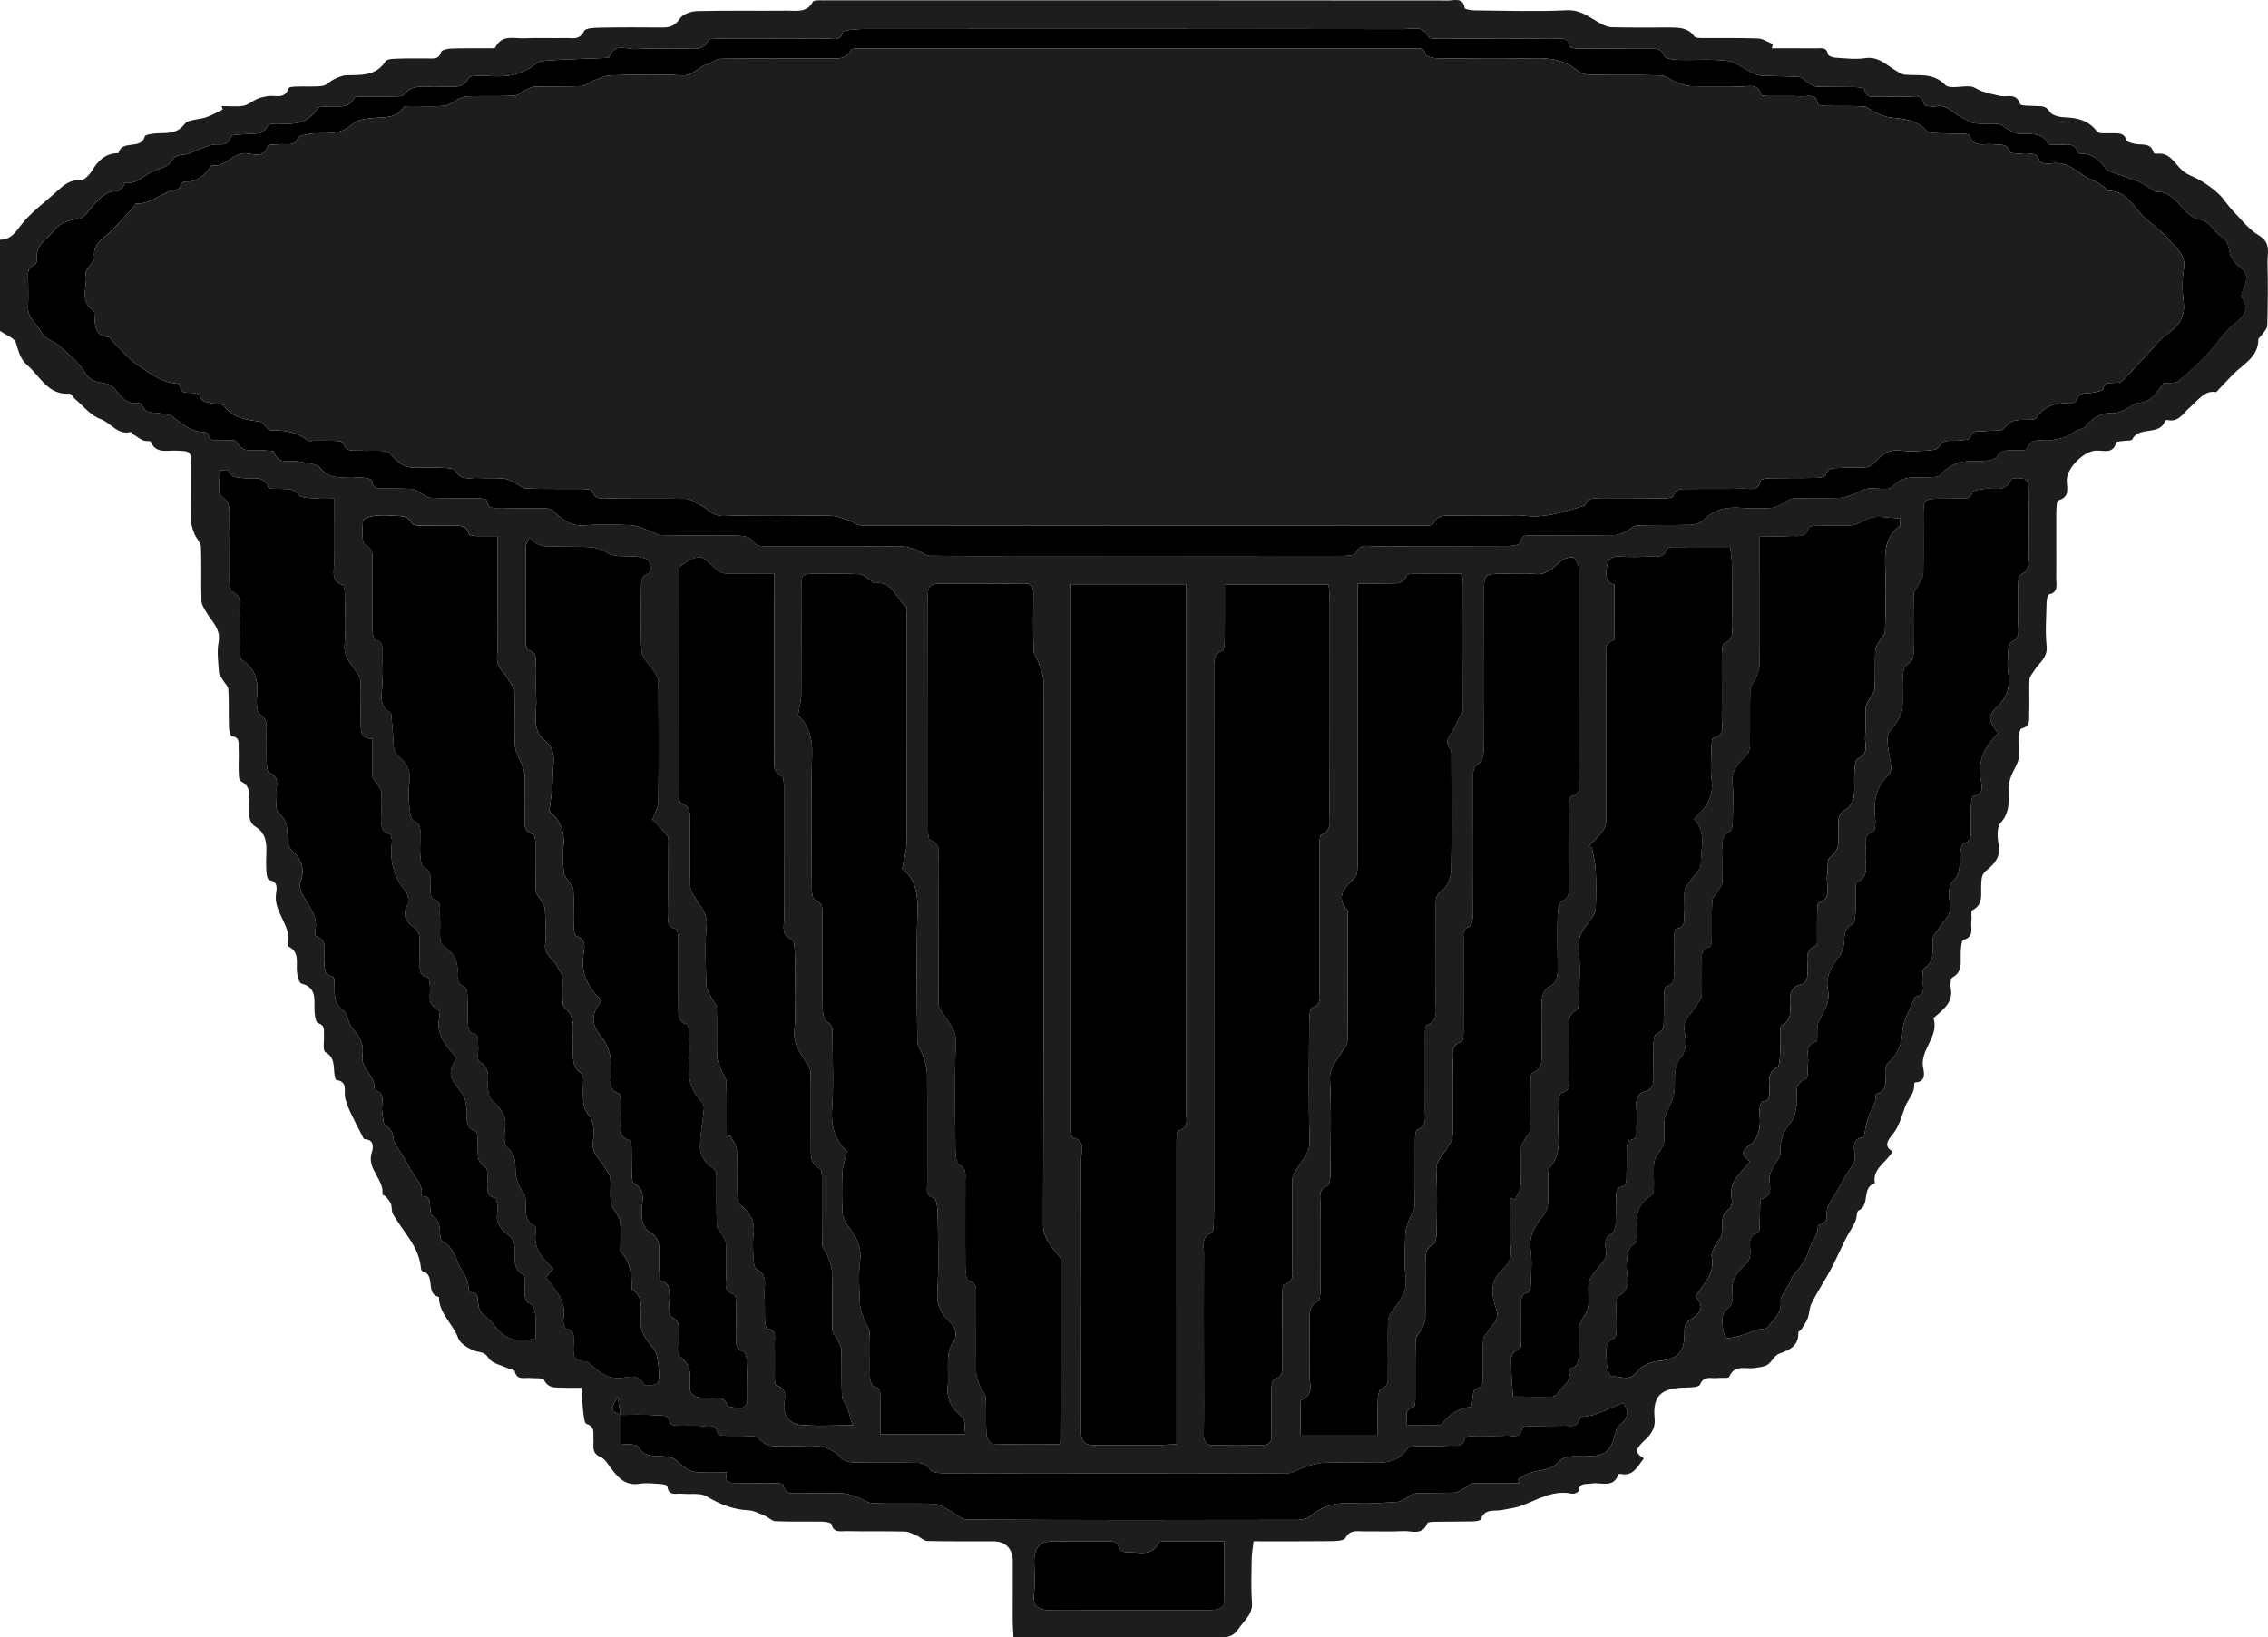
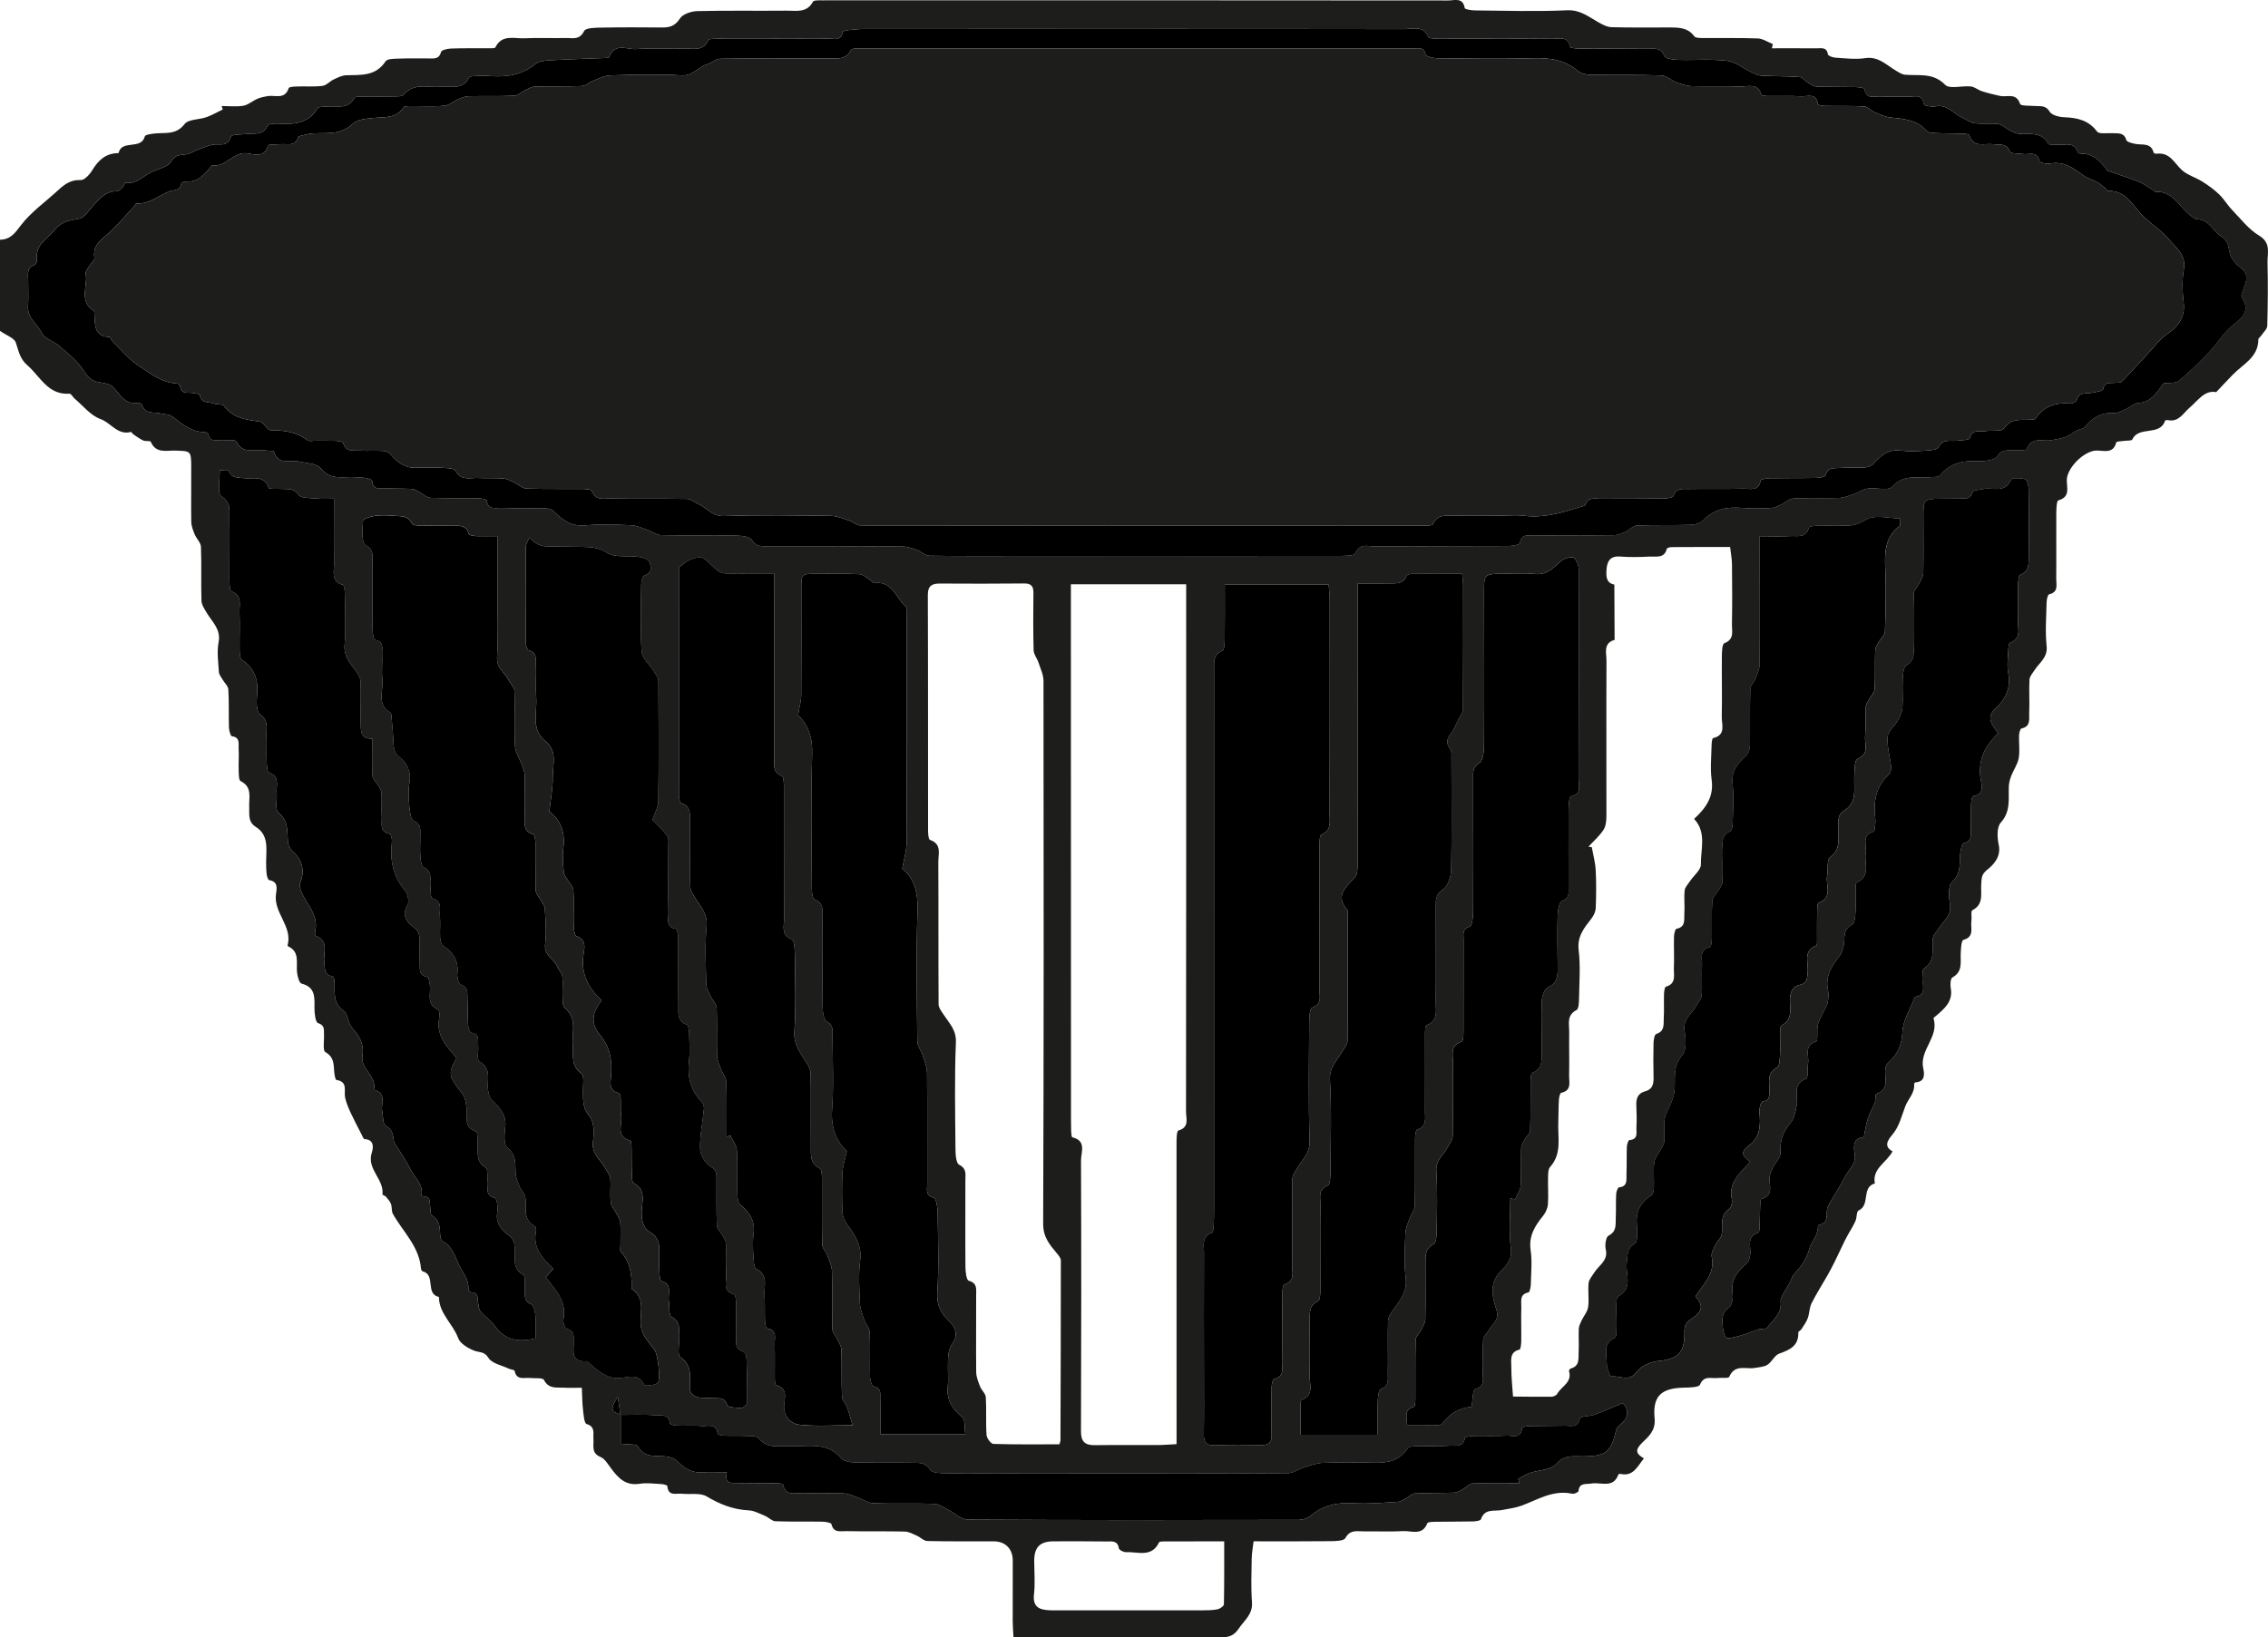
<svg xmlns="http://www.w3.org/2000/svg" version="1.1" id="Livello_1" x="0px" y="0px" width="182.429px" height="131.732px" viewBox="0 0 182.429 131.732" enable-background="new 0 0 182.429 131.732" xml:space="preserve">
  <g>
    <path fill="#1D1D1B" d="M132.228,117.342c-0.529,0.663-0.861,1.483-1.882,1.248c-0.051-0.013-0.155,0.017-0.168,0.052   c-0.422,1.151-1.416,0.587-2.172,0.725c-0.421,0.076-0.975-0.1-1.037,0.605c-0.007,0.071-0.172,0.145-0.276,0.187   c-0.081,0.032-0.187,0.038-0.273,0.02c-1.5-0.313-2.726,0.484-4.035,0.969c-0.5,0.184-1.046,0.245-1.573,0.35   c-0.615,0.125-1.391-0.155-1.692,0.747c-0.041,0.119-0.43,0.164-0.659,0.171c-0.984,0.021-1.97,0.01-2.955,0.027   c-0.241,0.004-0.652,0.003-0.696,0.117c-0.404,1.033-1.277,0.593-1.957,0.634c-1.043,0.063-2.093,0.005-3.14,0.021   c-0.544,0.008-1.115-0.169-1.495,0.538c-0.127,0.235-0.787,0.246-1.204,0.251c-2.029,0.024-4.06,0.011-6.179,0.011   c-0.058,0.495-0.146,0.941-0.153,1.392c-0.019,1.169-0.063,2.345,0.022,3.509c0.075,0.992-0.629,1.464-1.086,2.15   c-0.567,0.855-1.315,0.646-2.052,0.646c-4.987,0.009-9.976,0.003-14.964,0.002H81.52c-0.024-0.476-0.06-0.864-0.061-1.253   c-0.004-1.632,0.002-3.264,0.004-4.896c0.002-0.936-0.593-1.545-1.517-1.547c-1.787-0.006-3.572,0.015-5.356-0.027   c-0.286-0.007-0.558-0.304-0.849-0.433c-0.313-0.136-0.641-0.322-0.966-0.329c-1.569-0.036-3.141-0.001-4.71-0.033   c-0.438-0.01-1.017,0.174-1.185-0.561c-0.027-0.118-0.47-0.196-0.722-0.2c-1.262-0.021-2.525,0.015-3.786-0.035   c-0.285-0.012-0.55-0.314-0.842-0.435c-0.43-0.176-0.872-0.421-1.318-0.442c-1.245-0.059-2.308-0.49-3.374-1.122   c-0.52-0.308-1.313-0.142-1.979-0.214c-0.462-0.05-1.112,0.236-1.18-0.619c-0.005-0.067-0.311-0.15-0.48-0.159   c-0.584-0.03-1.182-0.115-1.75-0.024c-1.127,0.18-1.729-0.47-2.307-1.251c-0.247-0.333-0.494-0.762-0.841-0.905   c-0.774-0.32-0.521-0.926-0.567-1.466c-0.039-0.45,0.171-0.963-0.55-1.188c-0.202-0.063-0.243-0.76-0.292-1.174   c-0.063-0.541-0.061-1.089-0.091-1.742c-0.553,0-1.009,0.021-1.462-0.005c-0.584-0.033-1.209,0.118-1.585-0.623   c-0.099-0.192-0.729-0.116-1.117-0.157c-0.478-0.049-1.088,0.215-1.245-0.576c-0.017-0.086-0.318-0.104-0.474-0.178   c-0.563-0.269-1.345-0.409-1.625-0.859c-0.347-0.558-0.764-0.425-1.175-0.594c-0.489-0.2-1.105-0.563-1.265-1.002   c-0.421-1.156-1.544-1.977-1.547-3.31c-1.13-0.243-0.222-1.793-1.319-2.065c-0.059-0.016-0.118-0.149-0.125-0.231   c-0.146-1.776-1.451-2.95-2.256-4.384c-0.127-0.226-0.063-0.551-0.158-0.804c-0.08-0.216-0.252-0.404-0.406-0.586   c-0.069-0.082-0.283-0.131-0.277-0.177c0.148-1.228-1.294-2.035-0.857-3.371c0.117-0.359,0.229-1.046-0.586-1.082   c-0.082-0.004-0.164-0.229-0.229-0.359c-0.304-0.591-0.616-1.178-0.896-1.78c-0.176-0.383-0.342-0.78-0.435-1.188   c-0.121-0.537,0.257-1.293-0.701-1.434c-0.069-0.011-0.124-0.261-0.148-0.405c-0.11-0.659,0.071-1.375-0.74-1.836   c-0.23-0.131-0.086-0.921-0.113-1.409c-0.021-0.373,0.099-0.738-0.48-0.928c-0.212-0.069-0.29-0.798-0.286-1.225   c0.007-0.857,0.081-1.661-1.037-1.949c-0.194-0.05-0.333-0.599-0.367-0.931c-0.076-0.756,0.24-1.622-0.715-2.069   c-0.021-0.011-0.048-0.056-0.042-0.077c0.411-1.524-1.121-2.603-0.938-4.092c0.053-0.424,0.229-1.03-0.539-1.156   c-0.093-0.016-0.183-0.292-0.204-0.457c-0.041-0.335-0.046-0.676-0.046-1.014c0-1.02,0.243-2.135-0.821-2.806   c-0.671-0.423-0.51-1.021-0.54-1.612c-0.039-0.743,0.282-1.597-0.686-2.076c-0.161-0.08-0.149-0.57-0.161-0.873   c-0.019-0.584,0.031-1.171-0.003-1.754c-0.023-0.384,0.141-0.897-0.541-0.986c-0.113-0.016-0.231-0.465-0.239-0.717   c-0.031-1.015,0.014-2.033-0.049-3.045c-0.016-0.276-0.31-0.532-0.466-0.804c-0.111-0.193-0.28-0.393-0.293-0.598   c-0.047-0.797-0.173-1.623-0.025-2.392c0.204-1.062-0.515-1.631-0.951-2.371c-0.181-0.306-0.415-0.644-0.426-0.973   c-0.046-1.446,0.015-2.896-0.042-4.341c-0.014-0.341-0.363-0.659-0.507-1.01c-0.131-0.321-0.267-0.67-0.272-1.009   c-0.025-1.478,0.008-2.956-0.003-4.434c-0.01-1.272-0.027-1.249-1.285-1.288c-0.712-0.021-1.558,0.252-1.968-0.71   c-0.043-0.101-0.421-0.021-0.607-0.105c-0.287-0.131-0.545-0.328-0.81-0.506c-0.07-0.047-0.138-0.19-0.179-0.18   c-1.069,0.288-1.607-0.741-2.451-1.04c-0.788-0.278-1.396-1.069-2.078-1.642c-0.149-0.124-0.283-0.405-0.409-0.396   c-1.745,0.116-2.34-1.373-3.386-2.28c-0.641-0.556-0.704-1.175-0.939-1.844C1.143,27.197,0.549,27.006,0,26.623v-7.334   c0.866-0.02,1.213-0.552,1.688-1.173c0.805-1.05,1.938-1.848,2.928-2.758c0.533-0.489,1.043-0.916,1.875-0.87   c0.299,0.017,0.719-0.443,0.923-0.783c0.495-0.822,1.11-1.385,2.12-1.386c0.258-1.125,1.816-0.219,2.117-1.348   c0.036-0.135,0.491-0.195,0.76-0.227c0.855-0.099,1.738,0.146,2.438-0.763c0.305-0.397,1.166-0.344,1.754-0.553   c0.455-0.161,0.879-0.411,1.316-0.622c-0.031-0.092-0.062-0.185-0.093-0.275c0.584,0,1.181,0.071,1.748-0.024   c0.393-0.067,0.737-0.388,1.122-0.554c0.261-0.111,0.549-0.174,0.831-0.222c0.604-0.101,1.383,0.311,1.696-0.641   c0.036-0.11,0.452-0.125,0.694-0.133c0.677-0.022,1.361,0.037,2.028-0.049c0.315-0.041,0.584-0.367,0.897-0.515   c0.316-0.149,0.658-0.324,0.994-0.335c1.182-0.04,2.381,0.099,3.176-1.122c0.14-0.214,0.688-0.205,1.05-0.22   c0.8-0.031,1.602-0.008,2.401-0.014c0.418-0.001,0.85,0.092,1.014-0.521c0.041-0.155,0.517-0.266,0.797-0.275   c0.983-0.036,1.97-0.017,2.955-0.025c0.213-0.003,0.566,0.032,0.616-0.068c0.531-1.073,1.513-0.694,2.335-0.733   c1.105-0.052,2.217,0.004,3.324-0.021c0.537-0.012,1.116,0.193,1.481-0.565c0.124-0.255,0.896-0.263,1.375-0.272   c1.63-0.031,3.263-0.023,4.895-0.01c0.617,0.005,1.052-0.121,1.437-0.723c0.229-0.357,0.908-0.582,1.393-0.595   c2.4-0.059,4.803-0.012,7.204-0.036c0.757-0.008,1.611,0.201,2.099-0.718c0.067-0.127,0.455-0.113,0.694-0.113   c16.812-0.005,33.622-0.007,50.434,0.01c0.472,0,1.155-0.272,1.3,0.611c0.018,0.108,0.543,0.188,0.834,0.19   c2.463,0.021,4.93,0.104,7.388-0.011c1.046-0.048,1.7,0.491,2.478,0.935c0.342,0.195,0.732,0.414,1.106,0.425   c1.568,0.048,3.14,0.015,4.71,0.023c0.726,0.004,1.439,0.012,1.946,0.708c0.112,0.154,0.507,0.139,0.771,0.142   c1.447,0.015,2.896-0.023,4.341,0.033c0.409,0.016,0.809,0.295,1.213,0.453c-0.027,0.112-0.055,0.226-0.082,0.339   c1.199,0,2.397-0.005,3.596,0.004c0.375,0.002,0.814-0.13,0.914,0.484c0.02,0.122,0.387,0.255,0.6,0.268   c0.798,0.048,1.615,0.156,2.395,0.038c1.06-0.161,1.678,0.532,2.438,0.982c0.242,0.145,0.503,0.326,0.768,0.351   c1.114,0.101,2.247-0.195,3.23,0.813c0.354,0.362,1.359,0.056,2.06,0.131c0.309,0.033,0.587,0.285,0.896,0.384   c0.481,0.153,0.974,0.277,1.468,0.381c0.563,0.117,1.294-0.29,1.603,0.644c0.057,0.17,0.784,0.131,1.204,0.164   c0.437,0.035,0.852-0.081,1.175,0.456c0.172,0.284,0.75,0.431,1.154,0.447c1.051,0.044,1.963,0.223,2.657,1.151   c0.17,0.227,0.812,0.106,1.237,0.134c0.446,0.028,0.926-0.088,1.117,0.552c0.049,0.161,0.455,0.252,0.712,0.307   c0.557,0.117,1.272-0.129,1.487,0.713c0.012,0.047,0.168,0.091,0.25,0.08c1.053-0.131,1.406,0.752,2.017,1.311   c0.448,0.411,1.104,0.588,1.634,0.922c0.479,0.302,0.948,0.638,1.355,1.027c0.393,0.375,0.67,0.865,1.05,1.258   c0.695,0.721,1.331,1.564,2.168,2.064c0.998,0.597,0.664,1.418,0.683,2.181c0.042,1.692,0.028,3.387-0.019,5.079   c-0.008,0.265-0.306,0.522-0.476,0.779c-0.077,0.115-0.242,0.22-0.242,0.33c-0.006,1.433-1.224,1.975-2.04,2.811   c-0.42,0.431-0.829,0.872-1.351,1.422c-0.93-0.186-1.448,0.661-2.162,1.271c-0.472,0.403-0.843,1.146-1.684,0.984   c-0.086-0.017-0.251-0.002-0.263,0.036c-0.42,1.287-2.103,0.386-2.636,1.515c-0.058,0.121-0.456,0.08-0.695,0.119   c-0.207,0.034-0.575,0.032-0.597,0.117c-0.255,0.99-1.05,0.621-1.646,0.66c-0.984,0.063-2.302,1.386-2.332,2.351   c-0.019,0.607,0.318,1.37-0.679,1.654c-0.153,0.044-0.165,0.736-0.168,1.13c-0.014,1.724,0.015,3.448-0.004,5.173   c-0.006,0.475,0.205,1.081-0.575,1.259c-0.113,0.026-0.194,0.423-0.2,0.65c-0.025,1.169-0.121,2.35,0.002,3.505   c0.1,0.938-0.584,1.333-0.972,1.945c-0.155,0.246-0.395,0.503-0.408,0.765c-0.048,0.89,0.021,1.786-0.021,2.677   c-0.023,0.473,0.148,1.092-0.621,1.25c-0.101,0.021-0.188,0.354-0.195,0.547c-0.023,0.615,0.075,1.245-0.028,1.843   c-0.085,0.487-0.409,0.93-0.595,1.405c-0.104,0.27-0.188,0.563-0.2,0.851c-0.043,1.012,0.174,2.019-0.65,2.932   c-0.324,0.358-0.288,1.201-0.165,1.77c0.21,0.97-0.4,1.606-0.935,2.029c-0.484,0.382-0.432,0.714-0.468,1.143   c-0.062,0.754,0.236,1.614-0.715,2.105c-0.14,0.072-0.033,0.579-0.08,0.879c-0.084,0.542,0.28,1.253-0.644,1.507   c-0.164,0.045-0.199,0.72-0.214,1.107c-0.027,0.71,0.172,1.454-0.668,1.915c-0.16,0.087-0.184,0.584-0.132,0.866   c0.188,1.049-0.476,1.614-1.147,2.193c-0.088,0.076-0.256,0.188-0.24,0.237c0.47,1.485-1.147,2.532-0.828,4.006   c0.095,0.438,0.185,1.1-0.636,1.14c-0.035,0.001-0.099,0.096-0.095,0.144c0.06,0.728-0.491,1.199-0.71,1.776   c-0.306,0.807-0.485,1.642-1.066,2.319c-0.397,0.463-0.65,0.938,0.042,1.312c-0.512,0.934-1.65,1.381-1.426,2.582   c-1.107,0.305-0.339,1.739-1.308,2.175c-0.173,0.077-0.129,0.573-0.251,0.847c-0.17,0.384-0.403,0.74-0.608,1.109   c-0.084,0.153-0.17,0.306-0.246,0.464c-0.278,0.575-0.547,1.155-0.83,1.729c-0.183,0.371-0.377,0.737-0.581,1.097   c-0.423,0.743-0.889,1.464-1.269,2.229c-0.181,0.36-0.162,0.813-0.306,1.198c-0.117,0.318-0.332,0.603-0.518,0.893   c-0.062,0.096-0.243,0.166-0.24,0.243c0.041,1.084-0.679,1.405-1.541,1.711c-0.369,0.131-0.58,0.66-0.938,0.892   c-0.277,0.18-0.669,0.193-1.015,0.255c-0.717,0.127-1.614-0.331-2.058,0.714c-0.062,0.143-0.632,0.059-0.964,0.097   c-0.496,0.061-1.071-0.233-1.391,0.535c-0.093,0.224-0.839,0.23-1.288,0.24c-1.821,0.042-2.539,0.66-2.361,2.481   c0.095,0.974-0.51,1.481-0.975,1.927C131.469,116.681,131.604,116.978,132.228,117.342 M49.906,113.842   c-0.061-0.41-0.122-0.821-0.217-1.463c-0.625,1.017-0.566,1.182,0.243,1.438v2.348c0.588,0.082,1.256-0.002,1.386,0.224   c0.563,0.974,1.454,0.697,2.265,0.803c0.303,0.039,0.665,0.14,0.865,0.344c0.548,0.561,1.118,0.973,1.951,0.928   c0.641-0.034,1.284-0.007,2.07-0.007c-0.232,0.959,0.365,0.861,0.857,0.868c1.017,0.016,2.033,0.005,3.049,0.018   c0.21,0.002,0.588,0.022,0.604,0.096c0.221,1.018,1.04,0.655,1.627,0.689c1.073,0.062,2.155-0.01,3.23,0.033   c0.38,0.015,0.758,0.187,1.126,0.315c0.43,0.148,0.845,0.462,1.273,0.477c1.63,0.058,3.264-0.003,4.895,0.045   c0.362,0.011,0.725,0.266,1.071,0.438c0.558,0.276,1.101,0.829,1.651,0.832c8.867,0.053,17.734,0.041,26.602,0.022   c0.331,0,0.733-0.125,0.981-0.335c1.03-0.874,2.189-1.086,3.508-1.003c1.159,0.073,2.331-0.045,3.496-0.11   c0.212-0.012,0.419-0.165,0.62-0.269c0.259-0.135,0.504-0.395,0.765-0.408c1.043-0.058,2.093-0.024,3.138-0.064   c0.239-0.009,0.482-0.157,0.705-0.275c0.271-0.144,0.516-0.454,0.78-0.465c1.254-0.05,2.511-0.022,3.767-0.022   c-0.032-0.115-0.064-0.229-0.097-0.345c0.307-0.162,0.6-0.365,0.924-0.477c0.72-0.247,1.705-0.23,2.127-0.717   c0.695-0.803,1.451-0.604,2.226-0.617c1.788-0.029,2.168-0.317,2.597-2.077c0.033-0.136,0.104-0.295,0.207-0.375   c0.821-0.63,0.877-1.194,0.343-1.841c-0.806,0.333-1.535,0.659-2.284,0.934c-0.393,0.144-1.137,0.124-1.176,0.301   c-0.181,0.805-0.744,0.576-1.213,0.589c-0.954,0.025-1.909,0.009-2.863,0.029c-0.201,0.005-0.571,0.079-0.577,0.146   c-0.08,0.921-0.788,0.6-1.262,0.626c-0.891,0.05-1.785,0.008-2.678,0.025c-0.23,0.007-0.646,0.071-0.658,0.155   c-0.118,0.813-0.773,0.593-1.223,0.626c-0.889,0.066-1.784,0.02-2.677,0.042c-0.237,0.006-0.596,0.014-0.688,0.156   c-0.675,1.043-1.664,1.21-2.793,1.175c-1.354-0.042-2.711-0.047-4.063,0.01c-0.531,0.022-1.058,0.24-1.577,0.4   c-0.403,0.124-0.789,0.426-1.184,0.428c-5.018,0.03-10.036,0.02-15.055,0.02c-4.157,0-8.313,0.008-12.47-0.012   c-0.444-0.002-1.126-0.021-1.279-0.279c-0.356-0.602-0.848-0.556-1.345-0.563c-1.601-0.024-3.202,0.009-4.803-0.03   c-0.356-0.009-0.832-0.123-1.042-0.368c-0.897-1.054-2.064-0.998-3.255-0.945c-0.276,0.012-0.555,0.017-0.831-0.002   c-0.875-0.057-1.831,0.272-2.523-0.637c-0.137-0.179-0.575-0.163-0.876-0.175c-0.616-0.027-1.231,0-1.847-0.021   c-0.2-0.007-0.563-0.077-0.571-0.151c-0.105-0.89-0.805-0.59-1.281-0.633c-0.671-0.061-1.353-0.006-2.029-0.029   c-0.19-0.007-0.536-0.106-0.541-0.182c-0.053-0.782-0.699-0.621-1.11-0.652C51.818,113.8,50.861,113.845,49.906,113.842    M174.043,30.838c0.388-0.054,0.926,0.03,1.209-0.199c0.876-0.711,1.682-1.516,2.463-2.333c0.612-0.642,1.075-1.446,1.741-2.019   c0.78-0.671,1.648-1.18,0.854-2.385c-0.08-0.121,0.049-0.404,0.122-0.596c0.243-0.637,0.515-1.231-0.227-1.781   c-0.356-0.265-0.71-0.672-0.832-1.083c-0.162-0.549-0.069-1.028-0.757-1.451c-0.647-0.401-0.928-1.386-1.948-1.348   c-0.097,0.003-0.198-0.119-0.3-0.181c-1.027-0.633-1.482-2.106-2.992-2.038c-0.07,0.004-0.142-0.101-0.219-0.146   c-0.378-0.228-0.738-0.506-1.144-0.666c-0.823-0.324-1.672-0.583-2.506-0.88c-0.068-0.024-0.101-0.146-0.154-0.216   c-0.464-0.589-0.969-1.112-1.79-1.146c-0.152-0.006-0.411-0.021-0.434-0.09c-0.314-1.01-1.149-0.53-1.772-0.639   c-0.211-0.037-0.563,0.025-0.616-0.079c-0.544-1.04-1.514-0.71-2.359-0.802c-0.248-0.027-0.494-0.146-0.721-0.264   c-0.313-0.159-0.592-0.469-0.913-0.514c-0.635-0.09-1.296,0.008-1.933-0.07c-0.344-0.044-0.658-0.304-0.992-0.449   c-0.705-0.308-1.188-1.099-2.132-0.912c-0.305,0.061-0.923-0.048-0.938-0.148c-0.146-0.967-0.874-0.578-1.371-0.618   c-0.704-0.056-1.418,0.021-2.123-0.031c-0.479-0.034-1.166,0.284-1.299-0.605c-0.012-0.082-0.44-0.141-0.678-0.146   c-1.046-0.021-2.094,0-3.14-0.035c-0.231-0.008-0.469-0.159-0.681-0.285c-0.25-0.147-0.465-0.47-0.713-0.489   c-1.011-0.078-2.028-0.053-3.041-0.105c-0.275-0.015-0.555-0.146-0.812-0.268c-0.665-0.313-1.295-0.85-1.983-0.932   c-1.306-0.155-2.644-0.035-3.966-0.077c-0.38-0.012-1.011-0.097-1.085-0.306c-0.259-0.727-0.804-0.573-1.289-0.579   c-1.848-0.021-3.695-0.007-5.543-0.021c-0.264-0.002-0.74-0.05-0.756-0.142c-0.164-0.91-0.874-0.637-1.387-0.642   c-2.986-0.026-5.974-0.009-8.96-0.02c-0.364-0.002-0.973,0.031-1.05-0.14c-0.431-0.952-1.233-0.625-1.896-0.626   C98.51,2.322,84.038,2.325,69.566,2.329c-0.429,0-0.858,0.042-1.285,0.088c-0.176,0.02-0.479,0.077-0.495,0.161   c-0.147,0.761-0.736,0.521-1.176,0.522c-2.955,0.017-5.912,0.007-8.867,0.015c-0.268,0.001-0.716-0.007-0.772,0.123   c-0.392,0.892-1.164,0.656-1.828,0.672c-1.323,0.03-2.651-0.054-3.971,0.035c-0.74,0.05-1.738-0.54-2.175,0.648   c-0.025,0.07-0.286,0.068-0.438,0.075c-1.472,0.063-2.944,0.103-4.414,0.188c-0.375,0.022-0.831,0.079-1.097,0.302   c-1.151,0.967-2.48,1.054-3.877,0.947c-0.305-0.024-0.616-0.012-0.923,0.008c-0.179,0.012-0.464,0.016-0.516,0.118   c-0.542,1.062-1.521,0.671-2.359,0.75c-0.98,0.092-2.063-0.352-2.882,0.623c-0.149,0.177-0.58,0.148-0.883,0.155   c-0.831,0.021-1.662,0.005-2.494,0.016c-0.21,0.003-0.552-0.017-0.608,0.092c-0.51,0.981-1.42,0.619-2.196,0.706   c-0.268,0.03-0.685-0.009-0.773,0.14c-0.727,1.212-1.854,1.304-3.078,1.235c-0.319-0.019-0.859-0.004-0.934,0.16   c-0.365,0.801-1.048,0.602-1.66,0.669c-0.449,0.051-1.23,0.025-1.287,0.211c-0.278,0.901-0.966,0.538-1.505,0.661   c-0.413,0.094-0.811,0.264-1.21,0.414c-0.285,0.107-0.55,0.294-0.842,0.346c-0.484,0.086-0.913-0.021-1.277,0.6   c-0.267,0.459-1.088,0.587-1.651,0.882c-0.642,0.336-1.167,0.953-2.012,0.798c-0.046-0.008-0.112,0.271-0.214,0.371   c-0.137,0.136-0.316,0.325-0.477,0.324c-0.89-0.008-1.379,0.582-1.898,1.162c-0.348,0.386-0.696,0.971-1.118,1.045   c-0.796,0.14-1.436,0.227-2.018,0.952C3.78,19.261,2.82,19.669,2.98,20.828c0.021,0.154-0.09,0.44-0.205,0.481   c-0.648,0.231-0.513,0.752-0.514,1.229c0,0.709,0.03,1.418-0.01,2.125c-0.054,0.933,0.753,1.415,1.111,2.128   c0.239,0.477,0.99,0.671,1.441,1.071c0.699,0.622,1.483,1.226,1.955,2.004c0.356,0.59,0.713,0.826,1.326,0.912   c0.34,0.047,0.756,0.119,0.979,0.341c0.592,0.589,0.964,1.47,2.042,1.298c0.096-0.016,0.284,0.065,0.307,0.14   c0.246,0.8,0.957,0.578,1.506,0.71c0.319,0.076,0.708,0.063,0.944,0.247c0.788,0.612,1.54,1.253,2.617,1.256   c0.1,0,0.275,0.101,0.286,0.175c0.086,0.611,0.548,0.454,0.924,0.478c0.458,0.028,1.216-0.099,1.322,0.108   c0.546,1.069,1.475,0.577,2.244,0.705c0.27,0.045,0.746,0.008,0.781,0.118c0.356,1.128,1.304,0.606,1.998,0.776   c0.6,0.146,1.432,0.141,1.739,0.533c0.832,1.063,1.895,0.637,2.881,0.737c0.276,0.027,0.558,0.02,0.828,0.07   c0.164,0.03,0.442,0.133,0.448,0.218c0.056,0.801,0.656,0.572,1.097,0.596c0.707,0.038,1.417,0.014,2.122,0.06   c0.211,0.014,0.415,0.168,0.616,0.271c0.284,0.146,0.558,0.428,0.844,0.439c1.291,0.051,2.586,0.02,3.88,0.038   c0.226,0.004,0.636,0.078,0.647,0.164c0.117,0.819,0.765,0.594,1.217,0.612c1.138,0.047,2.278,0.005,3.417,0.026   c0.252,0.005,0.583,0.049,0.737,0.21c0.716,0.742,1.445,1.275,2.591,1.167c1.221-0.115,2.463-0.06,3.692-0.008   c0.436,0.019,0.866,0.232,1.293,0.38c0.375,0.129,0.736,0.407,1.107,0.415c2.001,0.042,4.003,0.002,6.004,0.037   c0.439,0.008,1.099,0.069,1.268,0.344c0.344,0.563,0.774,0.508,1.253,0.508c3.603,0.004,7.205-0.003,10.808,0.019   c0.4,0.003,0.812,0.133,1.196,0.266c0.355,0.125,0.682,0.476,1.025,0.481c2.401,0.044,4.803,0.025,7.205,0.025   c8.56,0.001,17.12,0.004,25.68-0.008c0.484-0.001,1.29,0.016,1.391-0.216c0.365-0.84,1.009-0.545,1.548-0.549   c3.571-0.025,7.144-0.011,10.714-0.03c0.34-0.001,0.957-0.112,0.972-0.233c0.102-0.79,0.69-0.602,1.121-0.607   c2.154-0.029,4.312-0.009,6.466-0.035c0.302-0.004,0.615-0.143,0.898-0.271c0.318-0.145,0.603-0.489,0.912-0.502   c1.444-0.061,2.894-0.013,4.338-0.059c0.353-0.012,0.795-0.14,1.025-0.379c0.893-0.926,1.964-1.083,3.168-0.979   c0.764,0.068,1.539,0.033,2.307,0c0.247-0.01,0.496-0.143,0.729-0.252c0.35-0.162,0.68-0.489,1.031-0.509   c1.229-0.065,2.463-0.006,3.693-0.046c0.381-0.013,0.763-0.171,1.131-0.298c0.395-0.136,0.762-0.398,1.161-0.455   c0.664-0.094,1.65,0.206,1.96-0.143c0.92-1.031,2.015-0.682,3.069-0.773c0.267-0.024,0.649,0.011,0.778-0.146   c0.8-0.976,1.822-1.204,3.021-1.15c0.546,0.024,1.369-0.055,1.594-0.396c0.323-0.493,0.644-0.444,1.048-0.47   c0.456-0.027,1.237,0.074,1.314-0.113c0.427-1.034,1.28-0.564,1.955-0.698c0.376-0.074,0.767-0.114,1.122-0.248   c0.35-0.133,0.658-0.374,0.995-0.55c0.182-0.095,0.449-0.099,0.565-0.237c0.615-0.738,1.315-1.224,2.342-1.146   c0.301,0.022,0.63-0.156,0.927-0.287c0.365-0.16,0.702-0.505,1.065-0.526C173.071,32.364,173.482,31.551,174.043,30.838    M86.138,47.014v1.306c0.002,13.64,0.004,27.28,0.007,40.921c0,0.585-0.001,1.17,0.013,1.754c0.006,0.179,0.027,0.497,0.098,0.514   c1.16,0.276,0.693,1.204,0.695,1.854c0.028,7.266,0.026,14.532-0.002,21.799c-0.003,0.856,0.336,1.128,1.131,1.117   c1.662-0.024,3.325,0,4.987-0.009c0.507-0.002,1.014-0.046,1.57-0.073v-1.399c-0.003-7.604-0.007-15.21-0.002-22.815   c0.001-0.354,0.011-0.98,0.146-1.019c0.917-0.26,0.616-0.985,0.617-1.52c0.019-13.702,0.015-27.404,0.013-41.105v-1.324H86.138z    M40.014,43.138c-0.69,0-1.211,0.016-1.731-0.008c-0.199-0.009-0.541-0.064-0.571-0.171c-0.252-0.854-0.954-0.627-1.521-0.653   c-0.799-0.039-1.601,0.001-2.4-0.019c-0.229-0.005-0.601-0.034-0.659-0.166c-0.318-0.707-0.953-0.572-1.503-0.623   c-0.488-0.045-0.99-0.059-1.475,0.006C29.81,41.55,29.21,41.73,29.2,41.881c-0.043,0.681-0.14,1.785,0.199,1.97   c0.671,0.364,0.555,0.812,0.561,1.271c0.024,1.848-0.004,3.694,0.009,5.541c0.002,0.285,0.081,0.8,0.188,0.818   c0.771,0.128,0.554,0.711,0.578,1.148c0.037,0.675-0.054,1.36,0.021,2.029c0.102,0.914-0.505,2.023,0.665,2.681   c0.054,0.03,0.054,0.172,0.062,0.263c0.057,0.638,0.123,1.274,0.158,1.913c0.03,0.529-0.029,0.977,0.524,1.425   c0.528,0.428,0.933,1.133,0.775,1.997c-0.114,0.627-0.073,1.293-0.017,1.935c0.035,0.411,0.111,1.053,0.361,1.168   c0.645,0.293,0.509,0.764,0.519,1.229c0.011,0.523-0.034,1.049,0.005,1.568c0.024,0.327,0.069,0.842,0.261,0.929   c0.747,0.34,0.496,0.947,0.544,1.487c0.032,0.357,0.019,0.991,0.148,1.024c0.869,0.226,0.574,0.906,0.622,1.42   c0.055,0.579-0.013,1.169,0.018,1.752c0.011,0.22,0.081,0.534,0.234,0.63c0.836,0.531,1.259,1.22,1.153,2.243   c-0.03,0.299,0.094,0.837,0.272,0.898c0.631,0.217,0.515,0.7,0.538,1.13c0.038,0.705,0.01,1.414,0.052,2.119   c0.013,0.219,0.136,0.599,0.252,0.615c0.72,0.108,0.521,0.649,0.559,1.069c0.038,0.425-0.112,1.126,0.084,1.236   c1.059,0.596,0.594,1.554,0.721,2.369c0.038,0.243,0.099,0.538,0.258,0.697c0.622,0.617,1.229,1.19,1.117,2.207   c-0.063,0.563-0.147,1.422,0.16,1.666c0.765,0.605,0.624,1.316,0.672,2.066c0.023,0.364,0.179,0.729,0.323,1.074   c0.123,0.295,0.415,0.547,0.459,0.844c0.122,0.834-0.26,1.812,0.782,2.35c0.079,0.043,0.101,0.297,0.072,0.437   c-0.269,1.32,0.531,2.151,1.404,2.967c-0.223,0.251-0.411,0.465-0.612,0.69c0.795,1.034,1.709,1.952,1.416,3.39   c-0.05,0.243,0.131,0.751,0.273,0.777c0.65,0.121,0.537,0.592,0.55,0.995c0.022,0.758-0.282,1.703,1.054,1.6   c0.083-0.007,0.178,0.147,0.27,0.225c0.746,0.636,1.452,1.274,2.588,1.112c0.596-0.085,1.357-0.312,1.762,0.56   c0.051,0.112,0.769,0.057,1.056-0.12c0.322-0.197,0.04-2.341-0.212-2.673c-0.391-0.515-0.871-1.031-1.048-1.627   c-0.322-1.08,0.51-2.444-0.809-3.299c0.041-1.096-0.089-2.137-0.868-3.001c-0.079-0.088-0.028-0.299-0.028-0.452   c0-0.615,0.024-1.231-0.005-1.846c-0.01-0.214-0.136-0.429-0.236-0.629c-0.174-0.344-0.483-0.66-0.532-1.017   c-0.087-0.634,0.017-1.293-0.04-1.934c-0.024-0.277-0.247-0.538-0.388-0.802c-0.375-0.709-1.165-1.175-1.005-2.201   c0.104-0.659,0.091-1.577-0.289-2.014c-0.558-0.641-0.493-1.253-0.517-1.935c-0.018-0.517,0.135-1.307-0.131-1.497   c-0.87-0.623-0.623-1.442-0.691-2.234c-0.089-1.037,0.391-2.188-0.651-3.052c-0.18-0.147-0.159-0.575-0.171-0.876   c-0.022-0.553,0.044-1.113-0.017-1.66c-0.029-0.265-0.288-0.497-0.4-0.763c-0.27-0.635-1.1-0.91-0.982-1.832   c0.118-0.935,0.023-1.901-0.025-2.853c-0.012-0.229-0.207-0.449-0.324-0.67c-0.139-0.259-0.398-0.51-0.407-0.771   c-0.042-1.261-0.008-2.523-0.023-3.785c-0.004-0.261-0.051-0.716-0.168-0.748c-0.922-0.252-0.667-0.997-0.688-1.582   c-0.039-1.044,0.017-2.092-0.004-3.139c-0.005-0.282-0.121-0.568-0.219-0.842c-0.187-0.519-0.543-1.021-0.569-1.544   c-0.075-1.474,0.008-2.954-0.041-4.43c-0.01-0.303-0.334-0.59-0.49-0.896c-0.306-0.598-0.961-0.946-0.909-1.815   c0.105-1.778,0.032-3.568,0.032-5.354V43.138z M140.782,93.473c-0.576-0.407-0.875-0.751-0.115-1.289   c0.896-0.635,0.978-1.642,0.857-2.667c-0.021-0.179,0.012-0.372,0.062-0.548c0.037-0.133,0.131-0.348,0.215-0.354   c0.61-0.058,0.501-0.5,0.519-0.887c0.03-0.664-0.228-1.391,0.622-1.835c0.207-0.108,0.218-0.674,0.239-1.034   c0.035-0.583-0.006-1.17,0.007-1.754c0.005-0.209,0.007-0.545,0.122-0.604c0.854-0.433,0.696-1.208,0.672-1.912   c-0.022-0.659,0.146-1.203,0.818-1.353c0.607-0.135,0.541-0.546,0.602-0.969c0.109-0.76-0.445-1.739,0.702-2.186   c0.076-0.029,0.056-0.345,0.056-0.527c0.006-0.708-0.009-1.416,0.006-2.124c0.006-0.273-0.002-0.739,0.123-0.787   c1.188-0.457,0.532-1.45,0.681-2.195c0.101-0.505-0.045-1.277,0.242-1.486c0.891-0.648,0.631-1.489,0.655-2.3   c0.018-0.537-0.116-1.083,0.49-1.455c1.043-0.639,0.757-1.704,0.796-2.673c0.021-0.515,0.009-1.365,0.266-1.476   c0.971-0.418,0.557-1.168,0.605-1.785c0.064-0.795,0.015-1.6,0.056-2.397c0.011-0.208,0.168-0.413,0.272-0.611   c0.146-0.277,0.426-0.541,0.441-0.822c0.056-1.043,0.009-2.092,0.044-3.138c0.008-0.229,0.185-0.457,0.306-0.674   c0.155-0.278,0.469-0.54,0.478-0.817c0.054-1.66,0.1-3.325,0.027-4.984c-0.058-1.333-0.057-2.577,1.13-3.494   c0.116-0.091,0.06-0.405,0.083-0.616c-0.925-0.012-2.021-0.323-2.715,0.07c-0.474,0.271-0.889,0.474-1.392,0.495   c-0.86,0.038-1.725,0.002-2.586,0.02c-0.231,0.005-0.641,0.046-0.665,0.146c-0.221,0.88-0.938,0.648-1.494,0.685   c-0.784,0.051-1.574,0.013-2.464,0.013v1.523c0.004,2.924,0.02,5.849-0.005,8.773c-0.004,0.388-0.185,0.782-0.327,1.157   c-0.113,0.295-0.416,0.561-0.425,0.845c-0.042,1.507-0.006,3.017-0.027,4.524c-0.004,0.268-0.086,0.615-0.266,0.785   c-0.677,0.637-1.254,1.249-1.132,2.313c0.104,0.912,0.044,1.846,0.021,2.768c-0.009,0.361-0.009,0.953-0.199,1.041   c-0.896,0.42-0.576,1.168-0.608,1.812c-0.036,0.767,0.009,1.54-0.037,2.307c-0.014,0.229-0.203,0.453-0.329,0.669   c-0.159,0.273-0.465,0.529-0.481,0.807c-0.06,1.012-0.017,2.03-0.033,3.046c-0.004,0.235-0.047,0.652-0.145,0.675   c-0.917,0.213-0.614,0.945-0.647,1.491c-0.05,0.797,0.034,1.603-0.023,2.397c-0.021,0.293-0.283,0.569-0.435,0.852   c-0.353,0.658-1.131,1.066-0.943,2.048c0.12,0.632,0.156,1.54-0.201,1.95c-0.758,0.87-0.536,1.794-0.602,2.73   c-0.021,0.318-0.112,0.64-0.224,0.941c-0.178,0.484-0.489,0.938-0.575,1.433c-0.1,0.566,0.008,1.166-0.021,1.749   c-0.012,0.213-0.139,0.43-0.242,0.631c-0.189,0.367-0.52,0.707-0.572,1.09c-0.095,0.664-0.008,1.352-0.031,2.027   c-0.008,0.223-0.05,0.557-0.194,0.645c-0.929,0.564-1.276,1.352-1.179,2.423c0.045,0.501,0.089,1.311-0.176,1.472   c-0.662,0.403-0.55,0.936-0.633,1.495c-0.138,0.931,0.559,2.074-0.7,2.75c-0.147,0.078-0.13,0.519-0.137,0.792   c-0.014,0.522,0.028,1.047,0.014,1.569c-0.01,0.333,0.023,0.883-0.141,0.96c-1.014,0.479-0.627,1.354-0.647,2.084   c-0.01,0.361,0.29,1.054,0.336,1.045c0.671-0.139,1.424,0.489,2.061-0.376c0.354-0.48,1.14-0.824,1.765-0.886   c1.524-0.149,2.076-0.631,2.089-2.157c0.004-0.452-0.068-0.818,0.515-1.196c1.017-0.658,0.995-1.129,0.367-1.839   c0.618-0.992,1.613-1.815,1.308-3.21c-0.063-0.285,0.17-0.654,0.316-0.961c0.135-0.284,0.443-0.521,0.489-0.809   c0.113-0.716-0.204-1.523,0.61-2.063c0.169-0.113,0.256-0.528,0.205-0.767C139.018,95.157,139.931,94.41,140.782,93.473    M98.518,47.036c0,1.549,0.01,3.02-0.008,4.489c-0.004,0.29-0.032,0.772-0.185,0.835c-0.773,0.318-0.668,0.969-0.668,1.554   c-0.008,14.408-0.003,28.817-0.003,43.227c0,0.523-0.006,1.046-0.034,1.566c-0.01,0.175-0.058,0.464-0.156,0.497   c-0.828,0.278-0.618,0.975-0.621,1.542c-0.016,3.325-0.003,6.65-0.001,9.976c0.001,1.57,0.015,3.141-0.01,4.711   c-0.009,0.628,0.214,0.874,0.863,0.852c1.261-0.043,2.524-0.034,3.786-0.015c0.59,0.01,0.814-0.216,0.8-0.813   c-0.032-1.261-0.023-2.524-0.003-3.786c0.004-0.254,0.095-0.704,0.215-0.729c0.829-0.171,0.623-0.827,0.631-1.315   c0.031-1.816-0.002-3.634,0.011-5.45c0.002-0.289,0.047-0.79,0.185-0.833c0.883-0.275,0.604-0.994,0.611-1.537   c0.033-2.309-0.008-4.618,0.02-6.927c0.005-0.302,0.228-0.616,0.396-0.896c0.417-0.689,1.025-1.197,0.992-2.194   c-0.102-3.137-0.05-6.279-0.032-9.42c0.002-0.449,0.025-1.215,0.236-1.292c0.832-0.302,0.584-0.92,0.586-1.448   c0.011-3.818-0.004-7.636,0.004-11.454c0.001-0.356-0.006-0.957,0.166-1.029c0.833-0.351,0.647-1.046,0.648-1.64   c0.019-5.727,0.014-11.453,0.008-17.18c0-0.422-0.053-0.845-0.082-1.29H98.518z M85.218,116.21   c0.066-0.242,0.082-0.271,0.082-0.301c0.016-4.832,0.033-9.664,0.03-14.495c0-0.19-0.176-0.4-0.313-0.564   c-0.581-0.695-1.112-1.306-1.109-2.378c0.054-14.561,0.045-29.121,0.027-43.681c0-0.491-0.24-0.986-0.398-1.47   c-0.112-0.343-0.388-0.665-0.397-1.002c-0.044-1.538-0.029-3.078-0.015-4.617c0.005-0.536-0.178-0.762-0.754-0.755   c-2.245,0.026-4.493,0.019-6.74,0.007c-0.648-0.004-1.003,0.151-1,0.927c0.025,6.31,0.011,12.62,0.019,18.931   c0,0.267,0.029,0.725,0.157,0.768c0.972,0.335,0.663,1.139,0.667,1.774c0.022,3.817-0.002,7.634,0.022,11.451   c0.003,0.289,0.248,0.594,0.425,0.862c0.442,0.678,1.008,1.2,0.967,2.197c-0.116,2.857-0.057,5.724-0.034,8.586   c0.003,0.439,0.045,1.136,0.297,1.265c0.626,0.318,0.498,0.779,0.499,1.242c0.005,2.34-0.015,4.68,0.006,7.019   c0.003,0.374,0.087,1.025,0.261,1.07c0.718,0.189,0.598,0.707,0.6,1.168c0.01,2.063-0.021,4.125,0.004,6.187   c0.005,0.389,0.168,0.787,0.313,1.159c0.117,0.303,0.44,0.566,0.459,0.86c0.063,1.012-0.008,2.032,0.061,3.043   c0.018,0.261,0.35,0.708,0.549,0.715C81.67,116.233,83.442,116.21,85.218,116.21 M64.192,57.545   c0.813,0.76,1.176,1.784,1.135,3.121c-0.109,3.599-0.046,7.202-0.03,10.805c0.001,0.314,0.061,0.839,0.232,0.905   c0.765,0.297,0.624,0.924,0.627,1.469c0.019,2.37-0.016,4.74,0.011,7.109c0.005,0.435,0.076,1.104,0.342,1.246   c0.535,0.286,0.453,0.66,0.455,1.065c0.006,2.001,0.113,4.011-0.034,6.001c-0.108,1.469,0.35,2.586,1.19,3.363   c-0.15,0.686-0.334,1.183-0.356,1.688c-0.049,1.075-0.048,2.155,0.003,3.23c0.016,0.346,0.188,0.727,0.399,1.011   c0.636,0.857,1.174,1.678,1.02,2.864c-0.145,1.121-0.065,2.275-0.021,3.413c0.017,0.441,0.183,0.885,0.328,1.311   c0.125,0.355,0.444,0.68,0.461,1.028c0.056,1.198-0.002,2.4,0.026,3.601c0.007,0.271,0.143,0.745,0.284,0.771   c0.654,0.121,0.533,0.603,0.544,0.998c0.025,0.939,0.009,1.879,0.009,2.841h6.833c-0.084-0.541,0.002-1.147-0.245-1.352   c-0.807-0.667-1.282-1.393-1.169-2.474c0.058-0.548,0.002-1.107,0.013-1.661c0.014-0.658-0.04-1.276,0.428-1.906   c0.292-0.395,0.318-1.069-0.283-1.633c-0.596-0.559-1.062-1.261-0.999-2.288c0.131-2.147,0.058-4.308,0.03-6.462   c-0.006-0.43-0.107-1.181-0.302-1.229c-0.712-0.175-0.541-0.661-0.542-1.076c-0.01-2.985,0.016-5.972-0.011-8.958   c-0.004-0.466-0.188-0.937-0.332-1.393c-0.126-0.4-0.448-0.781-0.452-1.174c-0.036-3.51-0.099-7.021,0.017-10.527   c0.049-1.477-0.292-2.637-1.229-3.357c0.145-0.823,0.346-1.444,0.348-2.066c0.025-6.126,0.018-12.252,0.017-18.378   c0-0.213,0.06-0.53-0.053-0.623c-0.818-0.667-1.069-2.102-2.539-1.911c-0.103,0.013-0.223-0.16-0.343-0.234   c-0.277-0.171-0.553-0.464-0.842-0.479c-1.136-0.061-2.276-0.037-3.415-0.038c-1.292-0.002-1.292,0.001-1.291,1.256   c0.001,2.832,0.015,5.665-0.007,8.497C64.444,56.414,64.297,56.909,64.192,57.545 M48.394,80.5   c-0.806,1.017-0.897,1.859-0.102,2.825c0.793,0.964,0.934,1.995,0.865,3.16c-0.029,0.541-0.275,1.265,0.625,1.475   c0.084,0.019,0.132,0.322,0.143,0.497c0.025,0.429-0.031,0.868,0.037,1.289c0.115,0.709-0.49,1.693,0.728,2.03   c0.078,0.021,0.101,0.338,0.104,0.519c0.017,0.676,0.001,1.354,0.026,2.029c0.011,0.303-0.007,0.791,0.153,0.873   c0.969,0.497,0.695,1.368,0.647,2.103c-0.048,0.73,0.054,1.476,0.613,1.801c1.093,0.633,0.726,1.578,0.777,2.453   c0.02,0.338,0.01,0.678,0.037,1.014c0.015,0.176,0.045,0.479,0.128,0.501c0.95,0.255,0.527,1.021,0.618,1.589   c0.071,0.448-0.017,1.182,0.215,1.3c0.847,0.431,0.546,1.123,0.598,1.741c0.043,0.517-0.145,1.325,0.114,1.502   c0.895,0.612,0.814,1.442,0.765,2.271c-0.043,0.706,0.321,0.93,0.9,0.992c0.335,0.036,0.678,0.001,1.015,0.029   c0.428,0.035,0.898-0.093,1.088,0.571c0.05,0.176,0.754,0.218,1.157,0.215c0.158,0,0.45-0.287,0.453-0.447   c0.019-1.165-0.011-2.331-0.052-3.496c-0.007-0.2-0.103-0.535-0.227-0.572c-0.817-0.243-0.582-0.893-0.596-1.434   c-0.021-0.829,0.002-1.661-0.017-2.491c-0.007-0.239-0.044-0.659-0.147-0.686c-1.005-0.259-0.602-1.058-0.642-1.645   c-0.058-0.827,0-1.662-0.032-2.492c-0.008-0.202-0.163-0.404-0.27-0.598c-0.149-0.276-0.442-0.54-0.454-0.818   c-0.053-1.229-0.023-2.461-0.03-3.692c-0.002-0.41,0.051-0.741-0.47-1.043c-0.431-0.25-0.837-0.932-0.85-1.434   c-0.032-1.069,0.211-2.146,0.311-3.222c0.018-0.18-0.062-0.425-0.187-0.553c-0.921-0.944-1.157-2.064-1.014-3.343   c0.081-0.729,0.027-1.476,0.007-2.214c-0.007-0.229-0.058-0.613-0.182-0.656c-0.805-0.278-0.675-0.948-0.681-1.53   c-0.021-1.816,0.004-3.633-0.012-5.448c-0.002-0.254-0.091-0.707-0.199-0.726c-0.818-0.145-0.58-0.785-0.588-1.236   c-0.032-1.815-0.005-3.633-0.008-5.447c-0.001-0.273,0.05-0.621-0.091-0.806c-0.388-0.508-0.862-0.946-1.188-1.29   c0.197-0.59,0.466-1.025,0.472-1.463c0.037-3.231,0.031-6.464,0.006-9.696c-0.002-0.271-0.227-0.556-0.385-0.81   c-0.323-0.524-0.929-1.018-0.964-1.554c-0.122-1.808-0.055-3.629-0.032-5.444c0.003-0.241,0.114-0.64,0.267-0.691   c0.685-0.229,0.519-0.756,0.354-1.126c-0.096-0.216-0.558-0.332-0.871-0.375c-0.842-0.117-1.869,0.096-2.495-0.318   c-0.722-0.477-1.373-0.465-2.099-0.482c-0.953-0.024-1.908-0.007-2.86-0.044c-0.255-0.009-0.523-0.117-0.751-0.242   c-0.206-0.113-0.364-0.313-0.544-0.474c-0.101,0.264-0.286,0.527-0.288,0.793c-0.021,2.555-0.018,5.109-0.002,7.664   c0.002,0.219,0.107,0.6,0.229,0.627c0.654,0.15,0.572,0.671,0.59,1.098c0.036,0.922-0.035,1.85,0.023,2.77   c0.074,1.189-0.447,2.5,0.771,3.475c0.966,0.773,0.54,1.915,0.556,2.905c0.013,0.832-0.16,1.667-0.275,2.734   c0.812,0.568,1.316,1.588,1.125,2.952c-0.089,0.631-0.013,1.29,0.04,1.933c0.016,0.206,0.191,0.401,0.303,0.596   c0.16,0.28,0.452,0.547,0.47,0.833c0.058,0.919-0.005,1.846,0.02,2.769c0.008,0.325,0.056,0.881,0.213,0.931   c0.84,0.269,0.659,0.966,0.583,1.458C46.698,78.309,47.304,79.468,48.394,80.5 M110.81,115.439c0-0.995-0.021-1.884,0.012-2.77   c0.012-0.319,0.082-0.859,0.248-0.912c0.692-0.221,0.551-0.762,0.56-1.21c0.025-1.415-0.022-2.832,0.015-4.247   c0.008-0.303,0.21-0.634,0.402-0.891c0.586-0.782,1.159-1.492,1.019-2.619c-0.148-1.182-0.063-2.397-0.019-3.597   c0.016-0.403,0.208-0.805,0.348-1.198c0.12-0.339,0.396-0.662,0.404-0.998c0.04-1.784,0.011-3.569,0.023-5.354   c0.002-0.26,0.041-0.708,0.166-0.747c0.799-0.256,0.629-0.901,0.633-1.448c0.016-2.062-0.004-4.124,0-6.187   c0.002-0.268,0.002-0.728,0.121-0.771c0.97-0.352,0.736-1.174,0.743-1.851c0.026-2.555-0.007-5.109,0.004-7.664   c0.003-0.521-0.046-1.001,0.572-1.409c0.406-0.268,0.653-1.044,0.665-1.599c0.059-2.984,0.025-5.972,0.018-8.956   c-0.002-0.243,0.038-0.55-0.087-0.718c-0.329-0.441-0.333-0.782,0.02-1.223c0.272-0.341,0.423-0.782,0.624-1.181   c0.133-0.265,0.372-0.531,0.374-0.799c0.024-3.354,0.016-6.71,0.011-10.064c-0.001-0.234-0.041-0.469-0.076-0.855   c-1.396,0-2.742-0.005-4.089,0.007c-0.136,0.001-0.355,0.067-0.394,0.16c-0.293,0.733-0.938,0.586-1.494,0.607   c-0.785,0.03-1.573,0.008-2.438,0.008v1.532c0.003,6.987,0.01,13.974,0.001,20.961c0,0.387,0.011,0.889-0.209,1.139   c-0.7,0.795-1.649,1.458-0.611,2.643c0.079,0.09,0.027,0.299,0.027,0.453c0.002,3.354,0.015,6.71-0.015,10.064   c-0.003,0.298-0.271,0.6-0.439,0.888c-0.407,0.712-1.032,1.23-0.975,2.258c0.137,2.454,0.056,4.922,0.04,7.384   c-0.002,0.387-0.022,1.045-0.208,1.112c-0.801,0.297-0.597,0.93-0.602,1.456c-0.022,2.339,0.005,4.679-0.004,7.018   c-0.002,0.291-0.028,0.768-0.188,0.839c-0.745,0.336-0.657,0.968-0.664,1.562c-0.017,1.445,0.036,2.895-0.02,4.339   c-0.027,0.711,0.438,1.632-0.643,2.037c-0.049,0.019-0.068,0.169-0.068,0.258c-0.004,0.842-0.002,1.684-0.002,2.544H110.81z    M26.866,40.125c-0.587,0-0.957,0.033-1.318-0.008c-0.537-0.063-1.319,0.003-1.545-0.311c-0.389-0.542-0.807-0.437-1.269-0.469   c-0.396-0.029-1.083,0.05-1.14-0.104c-0.381-1.037-1.238-0.683-1.934-0.761c-0.512-0.057-1.048,0.026-1.288-0.626   c-0.028-0.077-0.457-0.006-0.7-0.003c0.023,0.721-0.221,1.859,0.125,2.079c0.779,0.498,0.646,1.099,0.654,1.717   c0.026,1.631-0.009,3.264,0.002,4.896c0.002,0.36-0.006,0.971,0.164,1.039c0.906,0.367,0.616,1.117,0.645,1.733   c0.046,1.014-0.009,2.031,0.009,3.047c0.004,0.255,0.036,0.634,0.197,0.74c1.035,0.686,1.325,1.624,1.208,2.813   c-0.053,0.53-0.063,1.366,0.239,1.569c0.696,0.47,0.505,1.042,0.521,1.613c0.023,0.77-0.008,1.54,0.017,2.309   c0.009,0.268,0.052,0.72,0.188,0.767c0.902,0.31,0.555,1.038,0.61,1.623c0.053,0.545-0.146,1.354,0.14,1.588   c0.821,0.672,0.703,1.487,0.76,2.334c0.02,0.29,0.209,0.64,0.432,0.831c0.723,0.622,0.944,1.542,0.577,2.428   c-0.089,0.22-0.021,0.558,0.082,0.795c0.446,1.035,1.418,1.882,1.101,3.187c-0.027,0.109-0.001,0.327,0.056,0.348   c1.12,0.418,0.572,1.368,0.683,2.103c0.07,0.463-0.066,1.028,0.642,1.144c0.071,0.012,0.153,0.189,0.166,0.297   c0.099,0.872-0.219,1.82,0.758,2.493c0.353,0.243,0.329,0.978,0.649,1.334c0.605,0.675,1.012,1.329,0.851,2.294   c-0.173,1.04,1.188,1.615,0.919,2.723c1.067,0.239,0.548,1.1,0.672,1.709c0.082,0.406,0.044,1.041,0.281,1.17   c0.551,0.301,0.58,0.722,0.652,1.211c0.026,0.187,0.181,0.356,0.285,0.529c0.343,0.568,0.733,1.114,1.021,1.709   c0.341,0.702,1.082,1.241,0.927,2.159c-0.004,0.021,0.093,0.086,0.143,0.085c0.64-0.008,0.49,0.488,0.552,0.852   c0.041,0.237,0.007,0.607,0.142,0.687c0.657,0.386,0.629,0.995,0.664,1.612c0.009,0.163,0.086,0.404,0.205,0.468   c0.795,0.422,0.974,1.214,1.329,1.938c0.307,0.625,0.792,1.15,0.731,1.916c-0.006,0.078,0.144,0.24,0.227,0.244   c0.619,0.026,0.494,0.501,0.561,0.871c0.04,0.227,0.052,0.502,0.187,0.66c0.371,0.434,0.863,0.771,1.194,1.229   c0.831,1.15,1.924,1.256,3.238,0.95c0-0.638,0.039-1.253-0.015-1.86c-0.028-0.318-0.141-0.813-0.348-0.896   c-0.611-0.245-0.48-0.7-0.506-1.142c-0.023-0.425,0.077-1.115-0.127-1.227c-0.911-0.496-0.613-1.287-0.671-2.004   c-0.038-0.466-0.018-0.85-0.556-1.219c-0.473-0.326-1.023-0.917-0.858-1.761c0.076-0.39-0.034-1.157-0.194-1.195   c-0.879-0.212-0.486-0.86-0.571-1.332c-0.07-0.383,0.032-1.005-0.169-1.118c-0.786-0.443-0.605-1.126-0.643-1.779   c-0.022-0.392,0.015-1.078-0.136-1.125c-1.055-0.332-0.64-1.167-0.746-1.83c-0.065-0.404-0.107-0.876-0.34-1.179   c-1.053-1.374-1.236-1.532-0.488-2.913c-0.806-0.923-1.687-1.85-1.369-3.276c0.043-0.191-0.014-0.555-0.129-0.608   c-0.959-0.438-0.538-1.281-0.637-1.973c-0.031-0.225-0.09-0.622-0.184-0.638c-0.799-0.126-0.589-0.769-0.631-1.225   c-0.061-0.641,0.02-1.293-0.018-1.938c-0.012-0.241-0.117-0.554-0.293-0.696c-0.635-0.518-1.23-0.957-0.67-1.938   c0.156-0.275,0.026-0.905-0.205-1.176c-0.973-1.143-1.218-2.437-1.056-3.866c0.013-0.121,0.007-0.25-0.02-0.368   c-0.026-0.112-0.077-0.301-0.142-0.312c-0.881-0.154-0.615-0.854-0.648-1.381c-0.04-0.644,0.012-1.293-0.023-1.938   c-0.012-0.203-0.161-0.404-0.271-0.593c-0.146-0.25-0.437-0.48-0.45-0.73c-0.053-0.979-0.021-1.963-0.021-3.02   c-0.931,0.038-0.918-0.611-0.93-1.184c-0.023-1.138,0.033-2.278-0.009-3.416c-0.013-0.303-0.222-0.628-0.412-0.889   c-0.451-0.62-0.954-1.141-0.876-2.053c0.116-1.345,0.039-2.707,0.023-4.062c-0.003-0.267-0.041-0.732-0.162-0.769   c-1.004-0.296-0.692-1.099-0.703-1.74C26.847,43.636,26.866,41.95,26.866,40.125 M127.769,68.125   c0.089,0.014,0.179,0.026,0.268,0.039c0.11,0.618,0.282,1.232,0.314,1.854c0.054,1.013,0.043,2.032,0.003,3.047   c-0.012,0.288-0.165,0.609-0.347,0.844c-0.584,0.753-1.158,1.424-1.025,2.536c0.152,1.275,0.05,2.582,0.029,3.875   c-0.006,0.329-0.02,0.852-0.205,0.949c-0.811,0.426-0.579,1.124-0.587,1.76c-0.014,1.17,0.018,2.34-0.006,3.511   c-0.011,0.529,0.232,1.204-0.636,1.387c-0.101,0.021-0.175,0.372-0.187,0.575c-0.036,0.581-0.021,1.168-0.048,1.752   c-0.059,1.238,0.323,2.549-0.658,3.642c-0.172,0.191-0.158,0.581-0.166,0.881c-0.019,0.707,0.042,1.419-0.011,2.123   c-0.024,0.317-0.181,0.669-0.383,0.92c-0.656,0.813-1.173,1.612-1.007,2.762c0.131,0.905,0.036,1.845,0.014,2.768   c-0.006,0.224-0.087,0.618-0.191,0.639c-0.74,0.145-0.558,0.719-0.572,1.164c-0.028,0.923,0.007,1.846-0.006,2.771   c-0.004,0.231-0.045,0.642-0.144,0.666c-0.839,0.209-0.647,0.885-0.653,1.418c-0.008,0.786,0.085,1.573,0.135,2.359   c1.035,0.007,2.071,0.026,3.107,0.013c0.156-0.002,0.383-0.11,0.452-0.238c0.329-0.597,1.219-0.91,0.946-1.822   c-0.017-0.054,0.073-0.193,0.136-0.209c0.755-0.199,0.608-0.832,0.638-1.354c0.033-0.613-0.015-1.231,0.012-1.847   c0.01-0.217,0.119-0.438,0.215-0.642c0.175-0.372,0.484-0.718,0.537-1.103c0.089-0.633-0.029-1.294,0.038-1.934   c0.03-0.291,0.287-0.562,0.453-0.835c0.361-0.598,1.146-0.955,0.925-1.884c-0.08-0.343,0.012-0.983,0.226-1.091   c0.672-0.341,0.555-0.894,0.58-1.419c0.03-0.645,0-1.293,0.033-1.937c0.01-0.188,0.133-0.521,0.229-0.53   c0.716-0.073,0.583-0.611,0.6-1.041c0.029-0.737,0.003-1.477,0.03-2.215c0.007-0.191,0.115-0.539,0.197-0.545   c0.746-0.055,0.552-0.618,0.573-1.031c0.031-0.583,0.023-1.17-0.008-1.754c-0.03-0.556,0.128-0.986,0.695-1.136   c0.61-0.161,0.702-0.583,0.691-1.118c-0.019-0.923-0.025-1.847-0.002-2.77c0.006-0.256,0.079-0.688,0.217-0.731   c0.71-0.221,0.579-0.794,0.607-1.281c0.037-0.645-0.002-1.292,0.02-1.938c0.006-0.205,0.053-0.56,0.154-0.588   c0.865-0.248,0.613-0.955,0.639-1.515c0.037-0.829-0.012-1.661,0.008-2.492c0.005-0.227,0.092-0.628,0.198-0.648   c0.773-0.148,0.601-0.76,0.636-1.234c0.044-0.612-0.038-1.235,0.025-1.845c0.027-0.268,0.271-0.518,0.435-0.764   c0.3-0.449,0.879-0.895,0.87-1.332c-0.024-1.232,0.484-2.57-0.544-3.669c0.949-0.874,1.597-1.784,1.411-3.139   c-0.125-0.905-0.023-1.843-0.007-2.767c0.004-0.207,0.04-0.574,0.125-0.595c1.06-0.247,0.681-1.09,0.694-1.711   c0.038-1.6-0.008-3.202,0.008-4.803c0.004-0.389,0.014-1.046,0.199-1.118c0.834-0.322,0.602-0.984,0.612-1.542   c0.03-1.601,0.021-3.202,0.004-4.803c-0.005-0.449-0.095-0.896-0.15-1.398c-1.625,0-3.16-0.004-4.695,0.007   c-0.139,0.001-0.381,0.063-0.4,0.142c-0.196,0.785-0.843,0.595-1.354,0.62c-0.799,0.039-1.605,0.063-2.4-0.002   c-0.868-0.071-1.063,0.476-1.098,1.114c-0.024,0.46-0.037,1.019,0.634,1.142c0.007,1.482,0.014,2.964,0.022,4.448   c-0.946,0.269-0.652,1.069-0.655,1.674c-0.021,4.156,0.005,8.313-0.005,12.47c-0.001,0.386-0.037,0.837-0.235,1.142   C128.652,67.27,128.18,67.678,127.769,68.125 M160.727,59.005c-0.528-0.734-1.036-1.271-0.134-2.088   c0.739-0.669,1.176-1.621,0.943-2.761c-0.119-0.59-0.018-1.227,0.007-1.842c0.009-0.209,0.032-0.56,0.14-0.599   c0.951-0.35,0.607-1.146,0.633-1.785c0.039-0.983-0.007-1.971,0.014-2.955c0.006-0.259,0.056-0.687,0.2-0.742   c0.688-0.272,0.646-0.847,0.652-1.381c0.019-1.847,0.017-3.694-0.008-5.542c-0.004-0.266-0.128-0.713-0.285-0.757   c-0.359-0.1-1.052-0.122-1.12,0.036c-0.488,1.126-1.451,0.612-2.218,0.755c-0.313,0.059-0.849,0.098-0.89,0.251   c-0.168,0.624-0.615,0.507-1.022,0.52c-0.554,0.018-1.108,0.005-1.663,0.013c-1.179,0.017-1.264,0.1-1.266,1.257   c-0.001,1.569,0.021,3.141-0.008,4.71c-0.005,0.286-0.189,0.577-0.321,0.851c-0.138,0.285-0.438,0.548-0.447,0.828   c-0.048,1.354-0.016,2.709-0.024,4.063c-0.003,0.612,0.184,1.25-0.563,1.684c-0.239,0.138-0.282,0.721-0.303,1.106   c-0.042,0.768,0.032,1.542-0.02,2.308c-0.024,0.354-0.198,0.717-0.374,1.035c-0.255,0.455-0.787,0.859-0.819,1.313   c-0.057,0.788,0.196,1.596,0.28,2.399c0.021,0.207-0.035,0.506-0.173,0.634c-1.085,0.993-1.262,2.24-1.095,3.606   c0.025,0.21-0.011,0.43-0.033,0.645c-0.013,0.118-0.033,0.32-0.091,0.336c-1.026,0.28-0.546,1.114-0.65,1.729   c-0.139,0.822,0.443,1.861-0.731,2.383c-0.087,0.038-0.074,0.344-0.076,0.525c-0.007,0.616,0.032,1.234-0.011,1.847   c-0.024,0.355-0.067,0.911-0.279,1.016c-0.744,0.364-0.575,0.98-0.651,1.57c-0.045,0.354-0.186,0.74-0.403,1.018   c-0.63,0.806-1.124,1.616-0.877,2.709c0.071,0.318,0.027,0.682-0.04,1.007c-0.053,0.256-0.229,0.483-0.342,0.729   c-0.157,0.347-0.366,0.686-0.445,1.052c-0.096,0.442,0.035,1.257-0.128,1.311c-1.05,0.343-0.542,1.159-0.653,1.771   c-0.075,0.418,0.029,1.152-0.149,1.222c-1.177,0.455-0.612,1.422-0.77,2.175c-0.098,0.472-0.185,1.021-0.478,1.364   c-0.616,0.722-0.882,1.461-0.822,2.418c0.024,0.383-0.409,0.788-0.615,1.192c-0.104,0.202-0.189,0.422-0.236,0.644   c-0.144,0.656,0.424,1.563-0.688,1.886c-0.075,0.021-0.084,0.339-0.091,0.521c-0.023,0.553-0.025,1.106-0.049,1.66   c-0.007,0.18-0.011,0.493-0.089,0.518c-1.047,0.33-0.559,1.19-0.676,1.842c-0.039,0.218-0.1,0.488-0.251,0.618   c-0.766,0.658-1.335,1.357-1.156,2.48c0.058,0.356-0.054,0.936-0.301,1.107c-0.652,0.452-0.523,1.047-0.484,1.627   c0.021,0.297,0.204,0.826,0.321,0.828c0.427,0.008,0.864-0.144,1.287-0.27c0.428-0.127,0.839-0.309,1.265-0.439   c0.229-0.07,0.586-0.001,0.695-0.143c0.482-0.628,1.195-1.15,1.083-2.103c-0.022-0.188,0.099-0.406,0.194-0.589   c0.179-0.341,0.396-0.661,0.582-0.998c0.099-0.179,0.125-0.414,0.257-0.557c0.567-0.614,1.032-1.198,1.274-2.095   c0.149-0.55,0.717-1.084,0.691-1.809c-0.001-0.042,0.072-0.114,0.121-0.125c0.857-0.186,0.457-0.939,0.666-1.418   c0.223-0.511,0.561-0.971,0.842-1.457c0.182-0.313,0.363-0.626,0.523-0.95c0.306-0.62,0.968-1.05,0.799-1.929   c-0.107-0.554-0.089-1.275,0.738-1.281c0.112-0.543,0.171-1.024,0.317-1.477c0.148-0.456,0.405-0.875,0.573-1.327   c0.083-0.221,0.014-0.657,0.115-0.691c1.048-0.353,0.678-1.192,0.721-1.899c0.013-0.195,0.071-0.447,0.204-0.566   c0.761-0.681,1.135-1.432,1.181-2.529c0.04-0.936,0.638-1.846,0.99-2.767c0.01-0.023,0.041-0.052,0.066-0.056   c0.861-0.121,0.549-0.798,0.601-1.292c0.036-0.334-0.1-0.88,0.058-0.977c1.024-0.627,0.593-1.613,0.738-2.461   c0.049-0.286,0.329-0.529,0.488-0.802c0.343-0.585,1.014-0.97,0.885-1.841c-0.091-0.618-0.177-1.53,0.166-1.854   c0.687-0.65,0.6-1.331,0.636-2.084c0.018-0.368,0.128-0.999,0.309-1.042c0.631-0.15,0.555-0.573,0.564-0.987   c0.017-0.708-0.005-1.416,0.018-2.124c0.008-0.235,0.071-0.657,0.163-0.673c0.997-0.169,0.664-0.968,0.597-1.45   C159.098,61.133,159.657,60.009,160.727,59.005 M121.486,96.412c0.128,0.026,0.255,0.054,0.382,0.081   c0.157-0.365,0.424-0.723,0.447-1.096c0.065-1.012,0.01-2.031,0.044-3.046c0.007-0.231,0.158-0.468,0.277-0.684   c0.136-0.246,0.436-0.469,0.443-0.709c0.047-1.322,0.02-2.646,0.034-3.97c0.002-0.23,0.022-0.621,0.138-0.664   c0.896-0.34,0.739-1.109,0.753-1.774c0.026-1.323-0.047-2.649,0.007-3.972c0.017-0.4,0.215-1.013,0.505-1.145   c0.771-0.351,0.784-0.929,0.778-1.588c-0.013-1.385-0.043-2.771-0.005-4.155c0.012-0.425,0.125-1.127,0.363-1.209   c0.611-0.213,0.516-0.612,0.517-1.02c0.004-2.093-0.014-4.187,0.001-6.28c0.003-0.389,0.051-1.088,0.183-1.114   c0.919-0.184,0.62-0.872,0.622-1.372c0.018-5.511,0.013-11.021,0.01-16.532c0-0.245,0.021-0.508-0.059-0.729   c-0.082-0.23-0.27-0.589-0.419-0.594c-0.315-0.011-0.709,0.093-0.941,0.297c-0.62,0.545-1.143,1.147-2.116,1.046   c-0.884-0.091-1.784-0.025-2.677-0.018c-1.362,0.013-1.407,0.067-1.405,1.395c0.009,4.095,0.023,8.189,0,12.283   c-0.002,0.532-0.046,1.335-0.368,1.534c-0.573,0.357-0.502,0.758-0.505,1.228c-0.004,0.708,0,1.416,0,2.124   c0.003,2.894,0.015,5.788-0.004,8.682c-0.004,0.398-0.082,1.084-0.273,1.141c-0.641,0.19-0.495,0.63-0.496,1.022   c-0.009,2.463,0.004,4.926-0.005,7.389c-0.001,0.294-0.019,0.806-0.146,0.846c-0.99,0.313-0.686,1.134-0.699,1.759   c-0.043,1.938,0.02,3.879-0.021,5.817c-0.008,0.35-0.283,0.706-0.477,1.035c-0.334,0.571-0.892,0.965-0.841,1.795   c0.101,1.656,0.047,3.324,0.025,4.985c-0.004,0.314-0.063,0.809-0.255,0.907c-0.675,0.343-0.644,0.912-0.647,1.488   c-0.006,1.508,0.021,3.017-0.008,4.524c-0.006,0.292-0.188,0.589-0.324,0.866c-0.137,0.28-0.448,0.536-0.455,0.809   c-0.045,1.568-0.016,3.14-0.024,4.709c-0.001,0.237-0.021,0.656-0.114,0.682c-0.873,0.237-0.535,0.869-0.56,1.497   c0.809,0,1.571,0.008,2.332-0.006c0.173-0.003,0.422-0.021,0.502-0.131c0.604-0.816,1.397-1.283,2.36-1.349   c0.1-0.545,0.09-1.369,0.291-1.426c0.836-0.232,0.593-0.834,0.614-1.325c0.037-0.891-0.026-1.787,0.03-2.676   c0.017-0.259,0.309-0.495,0.453-0.753c0.296-0.523,0.904-0.782,0.59-1.718c-0.299-0.888-0.594-2.04,0.349-2.999   c0.438-0.447,0.96-0.938,0.838-1.844C121.354,99.13,121.486,97.763,121.486,96.412 M54.607,45.643   c0,6.123-0.002,12.276,0.009,18.43c0,0.193,0.071,0.522,0.183,0.558c0.815,0.255,0.692,0.944,0.703,1.517   c0.029,1.723-0.025,3.447,0.02,5.169c0.009,0.358,0.269,0.73,0.474,1.058c0.411,0.659,0.934,1.182,0.844,2.129   c-0.148,1.556-0.063,3.136-0.028,4.703c0.008,0.325,0.209,0.653,0.354,0.964c0.148,0.318,0.471,0.612,0.483,0.926   c0.053,1.291-0.007,2.585,0.03,3.877c0.011,0.366,0.195,0.732,0.329,1.088c0.126,0.333,0.407,0.647,0.417,0.978   c0.047,1.473,0.021,2.948,0.021,4.423c0.104-0.028,0.208-0.056,0.313-0.084c0.18,0.39,0.492,0.771,0.516,1.169   c0.07,1.196,0.014,2.398,0.04,3.598c0.007,0.278,0.062,0.662,0.244,0.809c0.748,0.602,1.187,1.282,1.058,2.291   c-0.074,0.575-0.055,1.169-0.019,1.751c0.024,0.392,0.032,1.015,0.252,1.125c0.994,0.497,0.596,1.345,0.646,2.068   c0.049,0.705,0.014,1.415,0.039,2.121c0.009,0.205,0.08,0.573,0.161,0.584c0.879,0.122,0.599,0.794,0.617,1.284   c0.033,0.892,0.002,1.785,0.012,2.677c0.001,0.21,0.017,0.579,0.103,0.603c1.09,0.313,0.607,1.191,0.641,1.829   c0.039,0.806,0.659,1.281,1.158,1.341c1.357,0.159,2.745,0.055,4.352,0.055c-0.175-0.589-0.282-1.023-0.438-1.439   c-0.111-0.297-0.401-0.565-0.413-0.854c-0.05-1.26-0.009-2.523-0.044-3.784c-0.007-0.264-0.18-0.529-0.3-0.783   c-0.138-0.289-0.421-0.563-0.429-0.849c-0.041-1.568,0.01-3.14-0.034-4.708c-0.012-0.422-0.225-0.845-0.38-1.255   c-0.113-0.302-0.399-0.579-0.406-0.871c-0.036-1.784-0.008-3.569-0.019-5.354c-0.002-0.262-0.018-0.688-0.161-0.756   c-0.836-0.397-0.721-1.137-0.727-1.818c-0.016-1.938,0.016-3.878-0.014-5.815c-0.005-0.31-0.188-0.644-0.363-0.918   c-0.489-0.77-1.02-1.437-0.95-2.495c0.132-1.992,0.062-3.998,0.04-5.999c-0.005-0.479-0.011-1.278-0.246-1.377   c-0.869-0.36-0.629-1.024-0.631-1.609c-0.015-3.57,0-7.141-0.008-10.71c-0.001-0.292-0.021-0.787-0.161-0.84   c-0.78-0.29-0.604-0.932-0.606-1.474c-0.013-4.524-0.005-9.049-0.002-13.573v-1.234c-1.325,0-2.547,0.011-3.768-0.009   c-0.252-0.004-0.551-0.059-0.744-0.202c-0.443-0.332-0.791-0.812-1.266-1.073c-0.236-0.13-0.684,0.036-1,0.161   C55.217,45.152,54.975,45.389,54.607,45.643 M98.47,124.018c-1.798,0-3.304-0.002-4.809,0.004c-0.149,0-0.395,0.002-0.432,0.08   c-0.599,1.248-1.716,0.74-2.656,0.784c-0.195,0.01-0.557-0.174-0.576-0.308c-0.099-0.658-0.588-0.545-0.988-0.551   c-1.416-0.02-2.833-0.012-4.249-0.011c-1.118,0.001-1.578,0.474-1.572,1.594c0.006,0.894,0.081,1.795-0.018,2.677   c-0.111,0.985,0.398,1.23,1.198,1.274c0.216,0.012,0.432,0.01,0.646,0.01c3.911,0,7.821,0.002,11.732-0.003   c0.399-0.001,0.807-0.004,1.193-0.085c0.195-0.041,0.503-0.256,0.507-0.397C98.482,127.436,98.47,125.784,98.47,124.018" />
    <path d="M174.043,30.838c-0.561,0.713-0.972,1.526-2.049,1.59c-0.364,0.021-0.701,0.366-1.067,0.526   c-0.296,0.131-0.625,0.31-0.926,0.287c-1.026-0.076-1.727,0.408-2.342,1.146c-0.116,0.139-0.384,0.143-0.566,0.237   c-0.336,0.176-0.644,0.417-0.994,0.551c-0.354,0.133-0.746,0.173-1.122,0.248c-0.675,0.133-1.527-0.336-1.955,0.698   c-0.077,0.187-0.858,0.085-1.314,0.112c-0.405,0.025-0.725-0.023-1.048,0.47c-0.225,0.343-1.048,0.421-1.594,0.396   c-1.2-0.053-2.223,0.175-3.021,1.15c-0.129,0.157-0.511,0.123-0.778,0.146c-1.055,0.092-2.15-0.258-3.069,0.774   c-0.311,0.348-1.296,0.048-1.96,0.142c-0.399,0.057-0.767,0.32-1.161,0.455c-0.368,0.127-0.75,0.285-1.131,0.298   c-1.23,0.04-2.465-0.019-3.693,0.046c-0.352,0.021-0.682,0.347-1.031,0.51c-0.232,0.108-0.481,0.241-0.728,0.251   c-0.769,0.033-1.544,0.068-2.308,0.001c-1.204-0.105-2.274,0.052-3.168,0.978c-0.23,0.24-0.674,0.367-1.024,0.379   c-1.445,0.046-2.895-0.002-4.339,0.059c-0.311,0.013-0.594,0.357-0.911,0.502c-0.284,0.128-0.598,0.267-0.899,0.271   c-2.154,0.026-4.311,0.006-6.466,0.035c-0.431,0.006-1.02-0.182-1.121,0.608c-0.016,0.12-0.632,0.231-0.971,0.232   c-3.571,0.02-7.144,0.005-10.715,0.03c-0.539,0.004-1.183-0.291-1.548,0.549c-0.101,0.232-0.907,0.215-1.391,0.216   c-8.56,0.012-17.121,0.009-25.68,0.008c-2.403,0-4.804,0.019-7.205-0.024c-0.344-0.007-0.669-0.357-1.025-0.482   c-0.385-0.133-0.797-0.263-1.196-0.266c-3.603-0.021-7.205-0.015-10.808-0.019c-0.479,0-0.909,0.057-1.253-0.508   c-0.169-0.274-0.829-0.336-1.268-0.344c-2.001-0.035-4.003,0.005-6.004-0.037c-0.371-0.008-0.732-0.286-1.107-0.415   c-0.426-0.146-0.857-0.361-1.293-0.38c-1.229-0.051-2.472-0.107-3.692,0.008c-1.146,0.109-1.875-0.425-2.592-1.167   c-0.153-0.161-0.484-0.205-0.736-0.21c-1.139-0.021-2.279,0.021-3.417-0.026c-0.452-0.019-1.1,0.207-1.217-0.611   c-0.012-0.086-0.423-0.161-0.648-0.165c-1.293-0.019-2.588,0.013-3.879-0.038c-0.286-0.012-0.56-0.293-0.844-0.439   c-0.201-0.104-0.405-0.258-0.616-0.271c-0.705-0.045-1.415-0.021-2.122-0.06c-0.44-0.023-1.041,0.205-1.097-0.596   c-0.006-0.085-0.284-0.188-0.448-0.218c-0.271-0.05-0.552-0.043-0.827-0.07c-0.987-0.101-2.05,0.325-2.882-0.737   c-0.308-0.393-1.14-0.387-1.739-0.532c-0.695-0.171-1.642,0.351-1.998-0.777c-0.035-0.11-0.512-0.073-0.781-0.118   c-0.77-0.128-1.698,0.364-2.244-0.705c-0.105-0.207-0.864-0.08-1.322-0.107c-0.376-0.024-0.838,0.133-0.924-0.479   c-0.011-0.073-0.187-0.175-0.286-0.175c-1.077-0.003-1.829-0.644-2.617-1.256c-0.236-0.184-0.625-0.171-0.944-0.247   c-0.549-0.132-1.26,0.09-1.506-0.71c-0.022-0.074-0.21-0.155-0.307-0.14c-1.078,0.173-1.449-0.709-2.042-1.298   c-0.224-0.222-0.64-0.294-0.979-0.341c-0.613-0.086-0.969-0.321-1.327-0.912c-0.471-0.777-1.255-1.382-1.955-2.004   c-0.45-0.4-1.201-0.595-1.44-1.071c-0.358-0.712-1.165-1.195-1.111-2.128c0.04-0.706,0.009-1.416,0.009-2.124   c0.002-0.479-0.134-0.999,0.515-1.23c0.115-0.041,0.227-0.327,0.205-0.481c-0.16-1.159,0.8-1.567,1.375-2.284   c0.582-0.726,1.222-0.813,2.018-0.952c0.422-0.074,0.771-0.659,1.117-1.044c0.521-0.581,1.01-1.171,1.899-1.163   c0.159,0.001,0.34-0.188,0.477-0.324c0.102-0.101,0.169-0.379,0.214-0.371c0.844,0.155,1.37-0.462,2.011-0.798   c0.564-0.295,1.386-0.423,1.653-0.882c0.363-0.62,0.792-0.514,1.276-0.6c0.292-0.052,0.557-0.237,0.842-0.346   c0.398-0.15,0.797-0.32,1.21-0.414c0.539-0.123,1.227,0.24,1.505-0.661c0.057-0.186,0.838-0.16,1.287-0.211   c0.612-0.067,1.295,0.132,1.66-0.669c0.074-0.164,0.614-0.179,0.934-0.16c1.225,0.068,2.352-0.023,3.078-1.234   c0.089-0.149,0.506-0.11,0.773-0.141c0.776-0.087,1.687,0.275,2.196-0.706c0.057-0.108,0.398-0.089,0.608-0.092   c0.832-0.011,1.663,0.005,2.494-0.016c0.303-0.007,0.732,0.021,0.882-0.155c0.819-0.974,1.902-0.531,2.883-0.623   c0.839-0.079,1.817,0.312,2.359-0.75c0.053-0.102,0.337-0.106,0.516-0.118c0.306-0.02,0.617-0.031,0.923-0.008   c1.396,0.106,2.726,0.02,3.877-0.947c0.266-0.223,0.722-0.278,1.097-0.302c1.47-0.086,2.942-0.126,4.414-0.188   c0.152-0.007,0.413-0.005,0.438-0.075c0.437-1.188,1.435-0.599,2.175-0.648c1.318-0.089,2.647-0.005,3.971-0.035   c0.664-0.016,1.437,0.221,1.827-0.672c0.058-0.13,0.506-0.122,0.773-0.123c2.956-0.008,5.912,0.002,8.867-0.015   c0.438-0.002,1.028,0.239,1.176-0.522c0.016-0.084,0.319-0.142,0.495-0.161c0.427-0.046,0.856-0.087,1.285-0.088   c14.472-0.004,28.942-0.007,43.416,0.009c0.662,0.002,1.465-0.326,1.896,0.627c0.077,0.17,0.686,0.137,1.049,0.139   c2.987,0.011,5.975-0.007,8.961,0.021c0.513,0.005,1.223-0.27,1.387,0.641c0.016,0.092,0.492,0.14,0.756,0.142   c1.848,0.016,3.695,0.001,5.543,0.021c0.485,0.006,1.03-0.147,1.289,0.58c0.074,0.209,0.705,0.293,1.085,0.305   c1.322,0.042,2.66-0.078,3.966,0.077c0.688,0.082,1.318,0.619,1.983,0.932c0.257,0.121,0.536,0.253,0.812,0.269   c1.012,0.052,2.03,0.026,3.041,0.104c0.248,0.021,0.463,0.342,0.713,0.489c0.212,0.126,0.45,0.277,0.681,0.285   c1.046,0.035,2.094,0.015,3.14,0.035c0.237,0.005,0.666,0.063,0.678,0.146c0.133,0.891,0.819,0.571,1.299,0.606   c0.705,0.051,1.418-0.025,2.123,0.03c0.497,0.04,1.226-0.349,1.371,0.618c0.016,0.102,0.633,0.209,0.938,0.148   c0.942-0.187,1.427,0.604,2.132,0.913c0.335,0.145,0.648,0.404,0.992,0.447c0.638,0.079,1.298-0.019,1.933,0.071   c0.321,0.045,0.6,0.355,0.913,0.515c0.227,0.116,0.473,0.235,0.721,0.263c0.846,0.092,1.815-0.238,2.358,0.802   c0.055,0.104,0.406,0.042,0.617,0.079c0.623,0.108,1.458-0.371,1.772,0.639c0.022,0.069,0.282,0.084,0.434,0.09   c0.82,0.034,1.326,0.558,1.79,1.146c0.055,0.07,0.086,0.191,0.155,0.216c0.832,0.297,1.682,0.555,2.505,0.88   c0.405,0.16,0.766,0.438,1.145,0.666c0.076,0.045,0.147,0.149,0.218,0.146c1.51-0.069,1.965,1.405,2.993,2.037   c0.101,0.062,0.202,0.184,0.299,0.181c1.021-0.038,1.3,0.947,1.949,1.348c0.687,0.424,0.594,0.902,0.756,1.451   c0.122,0.411,0.476,0.818,0.832,1.083c0.741,0.55,0.469,1.145,0.227,1.781c-0.073,0.191-0.202,0.475-0.122,0.596   c0.795,1.205-0.073,1.714-0.854,2.385c-0.666,0.572-1.128,1.376-1.741,2.019c-0.781,0.818-1.587,1.622-2.463,2.333   C174.968,30.868,174.431,30.784,174.043,30.838 M120.695,41.487c0.646,0,1.302-0.065,1.938,0.014   c1.55,0.192,2.984-0.247,4.425-0.693c0.172-0.054,0.442-0.1,0.483-0.215c0.221-0.618,0.723-0.461,1.157-0.464   c1.693-0.012,3.387,0.003,5.08-0.018c0.287-0.004,0.779-0.061,0.825-0.205c0.215-0.679,0.749-0.553,1.204-0.561   c1.478-0.025,2.956,0.012,4.434-0.026c0.517-0.014,1.219,0.246,1.378-0.656c0.019-0.104,0.48-0.18,0.738-0.185   c1.262-0.021,2.523-0.002,3.786-0.026c0.25-0.005,0.684-0.096,0.713-0.223c0.155-0.667,0.69-0.543,1.106-0.577   c0.674-0.054,1.355,0.001,2.03-0.042c0.243-0.017,0.549-0.12,0.703-0.294c0.588-0.657,1.179-1.192,2.174-1.064   c0.666,0.086,1.354,0.045,2.029,0.005c0.356-0.021,0.916-0.056,1.021-0.265c0.365-0.731,0.972-0.466,1.508-0.533   c0.353-0.045,0.967-0.049,1.008-0.196c0.213-0.771,0.808-0.505,1.27-0.578c0.512-0.079,1.305,0.063,1.495-0.216   c0.579-0.853,1.353-0.654,2.113-0.698c0.147-0.009,0.364-0.017,0.428-0.11c0.674-0.985,1.618-1.291,2.762-1.197   c0.179,0.016,0.507-0.127,0.538-0.253c0.172-0.7,0.728-0.517,1.185-0.601c0.337-0.061,0.916-0.142,0.945-0.297   c0.116-0.619,0.533-0.472,0.906-0.51c0.209-0.021,0.493,0.008,0.61-0.113c0.85-0.878,1.663-1.791,2.492-2.689   c0.313-0.339,0.592-0.736,0.965-0.99c0.957-0.651,1.656-1.367,1.501-2.672c-0.105-0.881-0.141-1.806,0.014-2.671   c0.208-1.159-0.618-1.724-1.188-2.399c-0.57-0.675-1.338-1.183-1.994-1.787c-0.889-0.817-1.38-2.17-2.91-2.119   c-0.094,0.004-0.186-0.197-0.295-0.281c-0.209-0.163-0.417-0.334-0.648-0.46c-0.326-0.178-0.709-0.27-1.005-0.484   c-0.82-0.595-1.605-1.2-2.73-0.974c-0.27,0.055-0.813-0.072-0.844-0.208c-0.202-0.862-0.859-0.479-1.338-0.565   c-0.354-0.063-0.957-0.012-1.021-0.178c-0.284-0.729-0.865-0.539-1.38-0.61c-0.684-0.093-1.565,0.337-1.904-0.728   c-0.03-0.097-0.393-0.114-0.603-0.122c-0.646-0.023-1.294-0.008-1.938-0.041c-0.302-0.015-0.723,0.003-0.879-0.179   c-0.79-0.906-1.842-0.964-2.91-1.081c-0.447-0.049-0.883-0.26-1.307-0.438c-0.287-0.121-0.538-0.435-0.817-0.45   c-1.043-0.06-2.092-0.024-3.139-0.043c-0.201-0.003-0.568-0.065-0.578-0.136c-0.122-0.948-0.854-0.607-1.359-0.638   c-0.858-0.05-1.723-0.009-2.585-0.02c-0.21-0.003-0.578-0.013-0.604-0.099c-0.299-1.008-1.129-0.64-1.751-0.666   c-1.291-0.056-2.587,0.007-3.88-0.033c-0.407-0.013-0.823-0.163-1.213-0.309c-0.416-0.156-0.802-0.537-1.209-0.551   c-1.907-0.064-3.817-0.02-5.726-0.053c-0.337-0.006-0.748-0.103-0.991-0.313c-1.064-0.919-2.285-1.054-3.633-1.017   c-2.554,0.072-5.11,0.029-7.666,0.002c-0.328-0.004-0.899-0.138-0.938-0.305c-0.136-0.614-0.556-0.486-0.923-0.486   c-14.87-0.006-29.743-0.007-44.613-0.002c-0.236,0-0.622-0.005-0.684,0.119C68.044,4.841,67.302,4.7,66.62,4.703   c-2.895,0.013-5.789-0.011-8.683,0.025c-0.349,0.004-0.683,0.334-1.044,0.438c-0.724,0.207-1.138,0.953-2.062,0.898   c-1.901-0.111-3.816-0.053-5.724,0.002c-0.478,0.014-0.954,0.264-1.418,0.44c-0.303,0.113-0.579,0.403-0.875,0.416   c-1.262,0.051-2.524,0.012-3.785,0.046c-0.268,0.007-0.537,0.169-0.791,0.29c-0.295,0.138-0.569,0.432-0.861,0.444   c-1.229,0.054-2.462,0.013-3.693,0.039c-0.276,0.006-0.561,0.129-0.822,0.241c-0.381,0.163-0.733,0.489-1.118,0.525   c-0.886,0.081-1.783,0.021-2.677,0.032c-0.209,0.003-0.532-0.017-0.609,0.101c-0.606,0.921-1.542,0.765-2.433,0.853   c-0.571,0.057-1.292,0.114-1.657,0.469c-0.95,0.924-2.07,0.712-3.172,0.771c-0.303,0.018-0.604,0.099-0.9,0.165   c-0.115,0.026-0.298,0.072-0.32,0.148c-0.23,0.775-0.865,0.507-1.378,0.555c-0.362,0.034-1.005-0.007-1.041,0.121   c-0.271,0.955-1.072,0.72-1.589,0.625c-1.188-0.218-1.784,1.152-2.914,0.948c-0.026-0.006-0.07,0.089-0.108,0.136   c-0.509,0.641-1.035,1.241-1.974,1.171c-0.129-0.01-0.37,0.093-0.385,0.174c-0.112,0.637-0.647,0.475-1.039,0.648   c-0.853,0.375-1.597,1.014-2.612,0.953c-0.042-0.002-0.08,0.152-0.139,0.216c-0.623,0.674-1.224,1.372-1.881,2.009   c-0.627,0.607-1.499,1.021-1.321,2.145c0.031,0.193-0.277,0.434-0.412,0.663c-0.115,0.195-0.322,0.429-0.288,0.605   c0.191,0.996-0.587,2.207,0.637,2.987c0.069,0.044,0.057,0.231,0.063,0.354c0.051,0.83-0.006,1.724,1.214,1.761   c0.082,0.003,0.136,0.257,0.239,0.356c0.696,0.674,1.329,1.45,2.126,1.973c0.924,0.606,1.835,1.345,3.034,1.407   c0.099,0.005,0.269,0.115,0.275,0.188c0.065,0.72,0.622,0.511,1.04,0.578c0.194,0.031,0.535,0.085,0.55,0.173   c0.123,0.704,0.744,0.521,1.154,0.683c0.253,0.1,0.675,0.014,0.79,0.176c0.725,1.014,1.793,1.113,2.886,1.278   c0.318,0.049,0.579,0.689,0.866,0.688c1.079-0.001,2.077,0.128,2.964,0.809c0.139,0.106,0.42,0.033,0.635,0.035   c0.555,0.004,1.109-0.012,1.662,0.011c0.2,0.009,0.544,0.063,0.572,0.165c0.211,0.771,0.838,0.591,1.35,0.621   c0.614,0.035,1.232-0.013,1.847,0.021c0.208,0.012,0.472,0.105,0.601,0.256c0.552,0.644,1.15,1.137,2.066,1.098   c0.678-0.029,1.357-0.03,2.032,0.005c0.394,0.021,1.009,0.014,1.131,0.235c0.469,0.851,1.205,0.55,1.859,0.586   c0.675,0.038,1.356-0.016,2.029,0.044c0.306,0.025,0.603,0.213,0.894,0.348c0.317,0.147,0.62,0.448,0.936,0.459   c1.507,0.05,3.017,0.017,4.524,0.033c0.261,0.002,0.704,0.035,0.75,0.165c0.28,0.789,0.94,0.594,1.472,0.602   c2.063,0.032,4.127-0.003,6.189,0.033c0.295,0.005,0.581,0.273,0.879,0.404c0.696,0.302,1.119,1.007,2.075,0.975   c2.86-0.097,5.726-0.053,8.589-0.016c0.495,0.005,0.994,0.224,1.48,0.38c0.316,0.103,0.611,0.391,0.916,0.391   c15.118,0.021,30.235,0.02,45.353,0.014c0.237,0,0.634,0.002,0.687-0.116c0.391-0.881,1.173-0.652,1.832-0.676   C118.293,41.458,119.494,41.487,120.695,41.487" />
-     <path d="M86.138,47.014h9.273v1.324c0.002,13.701,0.006,27.403-0.013,41.105c-0.001,0.534,0.301,1.26-0.616,1.52   c-0.137,0.038-0.146,0.664-0.147,1.019c-0.005,7.605-0.001,15.211,0.002,22.815v1.399c-0.558,0.027-1.063,0.071-1.57,0.073   c-1.662,0.009-3.325-0.016-4.987,0.009c-0.795,0.011-1.134-0.261-1.131-1.118c0.028-7.266,0.03-14.532,0.002-21.798   c-0.002-0.65,0.465-1.577-0.695-1.854c-0.07-0.017-0.092-0.335-0.096-0.514c-0.016-0.584-0.015-1.169-0.015-1.754   C86.142,75.6,86.14,61.959,86.138,48.319V47.014z" />
    <path d="M40.014,43.138v4.39c0,1.785,0.073,3.575-0.032,5.354c-0.052,0.869,0.604,1.218,0.909,1.816   c0.156,0.305,0.479,0.592,0.49,0.895c0.049,1.476-0.034,2.956,0.041,4.43c0.027,0.522,0.383,1.025,0.569,1.544   c0.098,0.273,0.213,0.56,0.219,0.843c0.021,1.046-0.035,2.094,0.004,3.138c0.021,0.585-0.233,1.33,0.688,1.582   c0.117,0.032,0.164,0.488,0.168,0.748c0.016,1.262-0.019,2.524,0.023,3.785c0.009,0.261,0.269,0.512,0.407,0.771   c0.116,0.221,0.313,0.441,0.324,0.67c0.049,0.951,0.144,1.918,0.025,2.854c-0.117,0.921,0.713,1.196,0.982,1.831   c0.112,0.266,0.371,0.498,0.4,0.763c0.061,0.547-0.006,1.108,0.017,1.66c0.012,0.301-0.008,0.729,0.171,0.876   c1.042,0.865,0.563,2.015,0.651,3.052c0.068,0.792-0.179,1.612,0.691,2.234c0.266,0.19,0.113,0.98,0.131,1.497   c0.023,0.682-0.041,1.294,0.517,1.935c0.38,0.438,0.393,1.355,0.289,2.014c-0.16,1.026,0.629,1.492,1.004,2.201   c0.142,0.265,0.364,0.524,0.389,0.802c0.057,0.641-0.047,1.3,0.04,1.934c0.049,0.356,0.358,0.673,0.532,1.017   c0.101,0.2,0.227,0.415,0.236,0.629c0.029,0.614,0.005,1.23,0.005,1.846c0,0.153-0.051,0.364,0.028,0.453   c0.779,0.863,0.909,1.904,0.868,3.001c1.317,0.854,0.485,2.218,0.809,3.299c0.177,0.595,0.657,1.111,1.048,1.627   c0.252,0.332,0.534,2.475,0.211,2.672c-0.286,0.177-1.003,0.233-1.055,0.12c-0.404-0.871-1.166-0.645-1.762-0.56   c-1.136,0.162-1.842-0.477-2.588-1.112c-0.092-0.077-0.187-0.231-0.27-0.225c-1.336,0.104-1.031-0.842-1.054-1.6   c-0.013-0.403,0.1-0.874-0.55-0.995c-0.143-0.026-0.323-0.534-0.273-0.777c0.293-1.438-0.621-2.355-1.416-3.39   c0.201-0.225,0.39-0.439,0.612-0.69c-0.873-0.815-1.673-1.646-1.404-2.967c0.028-0.14,0.007-0.394-0.073-0.436   c-1.041-0.539-0.659-1.517-0.781-2.351c-0.044-0.297-0.336-0.549-0.459-0.844c-0.145-0.345-0.301-0.71-0.323-1.074   c-0.048-0.75,0.093-1.461-0.672-2.066c-0.308-0.244-0.224-1.104-0.16-1.666c0.112-1.017-0.495-1.589-1.117-2.207   c-0.16-0.159-0.22-0.454-0.258-0.697c-0.127-0.815,0.338-1.773-0.721-2.369c-0.196-0.109-0.046-0.811-0.084-1.236   c-0.038-0.42,0.161-0.961-0.559-1.069c-0.116-0.017-0.239-0.396-0.252-0.615c-0.042-0.705-0.014-1.414-0.052-2.119   c-0.023-0.43,0.093-0.913-0.538-1.13c-0.179-0.062-0.303-0.599-0.272-0.897c0.105-1.024-0.317-1.713-1.153-2.243   c-0.153-0.097-0.224-0.411-0.234-0.63c-0.03-0.583,0.037-1.174-0.018-1.752c-0.048-0.515,0.247-1.195-0.622-1.421   c-0.13-0.033-0.116-0.667-0.148-1.024c-0.048-0.54,0.203-1.147-0.544-1.487c-0.191-0.087-0.236-0.603-0.261-0.929   c-0.039-0.52,0.006-1.045-0.005-1.568c-0.01-0.466,0.126-0.936-0.519-1.23c-0.25-0.114-0.326-0.755-0.361-1.167   c-0.057-0.642-0.098-1.308,0.017-1.935c0.157-0.863-0.247-1.569-0.775-1.997c-0.554-0.447-0.494-0.896-0.524-1.425   c-0.035-0.639-0.102-1.274-0.158-1.913c-0.008-0.091-0.008-0.232-0.062-0.263c-1.17-0.657-0.563-1.766-0.665-2.68   c-0.075-0.669,0.016-1.355-0.021-2.03c-0.024-0.438,0.192-1.021-0.577-1.148c-0.108-0.019-0.188-0.532-0.189-0.818   c-0.013-1.847,0.016-3.693-0.009-5.54c-0.006-0.46,0.11-0.907-0.561-1.271c-0.339-0.185-0.241-1.289-0.199-1.97   c0.01-0.15,0.609-0.331,0.953-0.377c0.484-0.064,0.986-0.051,1.475-0.006c0.55,0.051,1.185-0.083,1.503,0.624   c0.059,0.131,0.431,0.161,0.659,0.165c0.8,0.02,1.602-0.021,2.4,0.019c0.566,0.027,1.269-0.2,1.521,0.653   c0.031,0.106,0.372,0.162,0.572,0.171C38.803,43.154,39.323,43.138,40.014,43.138" />
    <path d="M140.783,93.473c-0.853,0.938-1.767,1.686-1.481,3.029c0.051,0.238-0.037,0.653-0.205,0.767   c-0.814,0.54-0.498,1.349-0.61,2.064c-0.046,0.287-0.354,0.523-0.489,0.808c-0.146,0.307-0.379,0.676-0.316,0.961   c0.306,1.396-0.69,2.218-1.308,3.21c0.628,0.71,0.649,1.181-0.367,1.839c-0.583,0.378-0.511,0.744-0.515,1.196   c-0.013,1.527-0.564,2.008-2.089,2.157c-0.625,0.062-1.411,0.406-1.766,0.886c-0.636,0.865-1.389,0.237-2.06,0.376   c-0.046,0.009-0.346-0.684-0.336-1.045c0.021-0.729-0.366-1.605,0.646-2.084c0.165-0.077,0.132-0.627,0.142-0.96   c0.015-0.522-0.027-1.047-0.015-1.569c0.008-0.273-0.01-0.714,0.138-0.792c1.259-0.676,0.563-1.819,0.7-2.75   c0.083-0.56-0.029-1.092,0.633-1.495c0.265-0.16,0.221-0.971,0.176-1.472c-0.098-1.071,0.25-1.858,1.179-2.423   c0.145-0.088,0.187-0.422,0.194-0.645c0.023-0.676-0.063-1.363,0.031-2.027c0.054-0.383,0.384-0.723,0.571-1.09   c0.104-0.201,0.232-0.417,0.243-0.631c0.029-0.582-0.078-1.183,0.021-1.748c0.086-0.497,0.397-0.949,0.575-1.434   c0.111-0.302,0.202-0.623,0.225-0.94c0.063-0.938-0.157-1.861,0.601-2.731c0.357-0.41,0.321-1.318,0.201-1.95   c-0.188-0.981,0.591-1.39,0.943-2.048c0.15-0.282,0.413-0.558,0.435-0.851c0.058-0.796-0.026-1.602,0.023-2.398   c0.033-0.546-0.27-1.278,0.647-1.491c0.098-0.022,0.141-0.439,0.145-0.675c0.017-1.016-0.026-2.034,0.033-3.046   c0.017-0.277,0.322-0.533,0.481-0.807c0.126-0.216,0.315-0.439,0.329-0.669c0.046-0.767,0.001-1.539,0.038-2.307   c0.031-0.644-0.288-1.392,0.607-1.812c0.19-0.089,0.19-0.68,0.199-1.041c0.023-0.923,0.083-1.855-0.021-2.768   c-0.122-1.063,0.455-1.676,1.132-2.313c0.18-0.17,0.262-0.518,0.266-0.785c0.022-1.508-0.015-3.018,0.027-4.524   c0.009-0.284,0.311-0.55,0.425-0.845c0.143-0.375,0.324-0.77,0.327-1.157c0.024-2.925,0.009-5.85,0.005-8.773v-1.523   c0.89,0,1.679,0.038,2.464-0.013c0.556-0.036,1.273,0.196,1.494-0.684c0.024-0.102,0.434-0.143,0.665-0.147   c0.861-0.018,1.726,0.019,2.586-0.019c0.503-0.022,0.918-0.226,1.392-0.495c0.694-0.395,1.79-0.083,2.715-0.071   c-0.023,0.211,0.033,0.525-0.083,0.616c-1.187,0.917-1.188,2.162-1.13,3.495c0.072,1.658,0.026,3.323-0.027,4.983   c-0.009,0.277-0.322,0.539-0.479,0.817c-0.12,0.217-0.297,0.445-0.305,0.674c-0.035,1.046,0.012,2.095-0.044,3.138   c-0.016,0.281-0.295,0.545-0.441,0.822c-0.104,0.198-0.262,0.403-0.272,0.611c-0.041,0.798,0.009,1.603-0.056,2.397   c-0.05,0.617,0.364,1.367-0.605,1.785c-0.257,0.11-0.245,0.961-0.266,1.477c-0.039,0.968,0.247,2.033-0.796,2.673   c-0.606,0.371-0.473,0.917-0.489,1.454c-0.025,0.811,0.234,1.651-0.656,2.3c-0.287,0.209-0.142,0.981-0.242,1.486   c-0.148,0.745,0.508,1.738-0.681,2.195c-0.125,0.048-0.117,0.515-0.123,0.787c-0.015,0.708,0,1.416-0.005,2.124   c-0.001,0.183,0.019,0.498-0.057,0.527c-1.147,0.446-0.593,1.426-0.702,2.186c-0.061,0.423,0.007,0.834-0.602,0.969   c-0.672,0.149-0.841,0.693-0.818,1.353c0.024,0.704,0.182,1.479-0.672,1.912c-0.115,0.059-0.117,0.395-0.122,0.604   c-0.013,0.584,0.028,1.171-0.007,1.754c-0.021,0.36-0.032,0.927-0.239,1.034c-0.85,0.444-0.593,1.171-0.622,1.835   c-0.018,0.387,0.092,0.829-0.519,0.887c-0.084,0.008-0.178,0.222-0.215,0.354c-0.049,0.176-0.083,0.369-0.062,0.548   c0.12,1.025,0.038,2.032-0.857,2.667C139.908,92.722,140.206,93.065,140.783,93.473" />
    <path d="M98.518,47.036h8.354c0.03,0.445,0.084,0.868,0.084,1.29c0.005,5.727,0.01,11.453-0.009,17.18   c-0.001,0.594,0.185,1.289-0.648,1.64c-0.173,0.072-0.165,0.673-0.166,1.029c-0.009,3.818,0.007,7.636-0.004,11.454   c-0.003,0.528,0.245,1.146-0.587,1.448c-0.211,0.077-0.233,0.843-0.235,1.292c-0.019,3.141-0.069,6.283,0.032,9.421   c0.032,0.996-0.575,1.504-0.992,2.193c-0.169,0.28-0.393,0.595-0.396,0.896c-0.028,2.309,0.013,4.618-0.021,6.928   c-0.008,0.542,0.271,1.261-0.611,1.536c-0.138,0.043-0.183,0.545-0.185,0.833c-0.014,1.816,0.021,3.634-0.011,5.45   c-0.009,0.488,0.198,1.145-0.631,1.315c-0.121,0.024-0.211,0.475-0.215,0.729c-0.021,1.262-0.029,2.525,0.003,3.787   c0.015,0.596-0.21,0.821-0.8,0.812c-1.262-0.02-2.525-0.028-3.786,0.015c-0.649,0.023-0.872-0.224-0.864-0.852   c0.025-1.57,0.012-3.141,0.011-4.71c-0.002-3.326-0.015-6.651,0.001-9.977c0.003-0.567-0.207-1.264,0.621-1.542   c0.099-0.033,0.146-0.322,0.156-0.496c0.028-0.521,0.034-1.045,0.034-1.567c0-14.409-0.005-28.818,0.003-43.228   c0.001-0.583-0.105-1.234,0.668-1.553c0.152-0.063,0.181-0.545,0.185-0.835C98.527,50.057,98.518,48.585,98.518,47.036" />
-     <path d="M85.218,116.21c-1.775,0-3.548,0.023-5.318-0.032c-0.199-0.007-0.531-0.454-0.549-0.715   c-0.068-1.011,0.002-2.031-0.061-3.043c-0.019-0.294-0.342-0.558-0.459-0.86c-0.145-0.372-0.308-0.771-0.313-1.159   c-0.025-2.062,0.006-4.124-0.004-6.187c-0.002-0.461,0.118-0.979-0.6-1.168c-0.174-0.045-0.258-0.696-0.261-1.07   c-0.021-2.339-0.001-4.679-0.006-7.018c-0.001-0.464,0.127-0.925-0.499-1.243c-0.252-0.129-0.294-0.825-0.297-1.265   c-0.022-2.862-0.082-5.729,0.034-8.586c0.041-0.997-0.524-1.52-0.967-2.197c-0.177-0.269-0.422-0.573-0.424-0.862   c-0.025-3.817,0-7.634-0.023-11.451c-0.004-0.636,0.305-1.438-0.667-1.773c-0.128-0.044-0.157-0.502-0.157-0.768   c-0.008-6.312,0.006-12.622-0.019-18.932c-0.003-0.774,0.352-0.931,1-0.927c2.247,0.012,4.495,0.02,6.741-0.007   c0.575-0.007,0.758,0.219,0.753,0.755c-0.015,1.539-0.029,3.079,0.015,4.617c0.01,0.337,0.285,0.659,0.397,1.002   c0.158,0.483,0.398,0.979,0.398,1.47c0.018,14.56,0.026,29.12-0.027,43.681c-0.003,1.072,0.528,1.683,1.109,2.378   c0.138,0.164,0.313,0.374,0.313,0.563c0.003,4.832-0.015,9.664-0.03,14.496C85.3,115.939,85.284,115.968,85.218,116.21" />
    <path d="M64.192,57.545c0.104-0.636,0.252-1.13,0.256-1.626c0.021-2.832,0.008-5.665,0.007-8.497   c-0.001-1.255-0.001-1.258,1.291-1.256c1.138,0.001,2.279-0.022,3.416,0.038c0.288,0.016,0.563,0.309,0.841,0.479   c0.12,0.074,0.24,0.247,0.343,0.234c1.47-0.19,1.721,1.244,2.538,1.912c0.113,0.092,0.054,0.409,0.054,0.622   c0.001,6.126,0.009,12.253-0.017,18.379c-0.002,0.621-0.203,1.242-0.348,2.065c0.938,0.721,1.278,1.881,1.229,3.357   c-0.115,3.506-0.053,7.018-0.017,10.527c0.004,0.393,0.326,0.773,0.452,1.175c0.144,0.455,0.328,0.926,0.332,1.392   c0.026,2.986,0.001,5.973,0.011,8.958c0.001,0.415-0.17,0.901,0.542,1.076c0.194,0.048,0.296,0.799,0.302,1.229   c0.028,2.154,0.101,4.314-0.03,6.462c-0.063,1.027,0.403,1.729,0.999,2.288c0.602,0.563,0.574,1.238,0.283,1.633   c-0.468,0.63-0.414,1.248-0.428,1.905c-0.011,0.555,0.045,1.114-0.013,1.662c-0.113,1.081,0.362,1.807,1.169,2.474   c0.247,0.204,0.161,0.811,0.245,1.352h-6.833c0-0.962,0.017-1.901-0.009-2.841c-0.011-0.396,0.11-0.877-0.544-0.998   c-0.142-0.026-0.277-0.501-0.284-0.771c-0.027-1.2,0.028-2.402-0.026-3.601c-0.017-0.349-0.336-0.673-0.46-1.028   c-0.146-0.426-0.313-0.869-0.329-1.311c-0.045-1.138-0.124-2.292,0.021-3.413c0.153-1.187-0.384-2.007-1.02-2.864   c-0.211-0.285-0.384-0.665-0.399-1.011c-0.051-1.075-0.053-2.155-0.003-3.23c0.023-0.505,0.206-1.001,0.357-1.688   c-0.842-0.777-1.3-1.895-1.191-3.363c0.147-1.99,0.04-4,0.034-6.001c-0.002-0.405,0.08-0.779-0.455-1.065   c-0.265-0.143-0.338-0.812-0.342-1.245c-0.026-2.37,0.008-4.74-0.01-7.11c-0.004-0.545,0.137-1.172-0.628-1.469   c-0.172-0.066-0.231-0.591-0.233-0.905c-0.014-3.603-0.078-7.206,0.031-10.805C65.368,59.33,65.004,58.305,64.192,57.545" />
    <path d="M48.394,80.5c-1.09-1.032-1.695-2.191-1.455-3.723c0.076-0.492,0.257-1.189-0.583-1.458   c-0.157-0.049-0.205-0.605-0.213-0.931c-0.023-0.923,0.038-1.849-0.021-2.769c-0.017-0.286-0.309-0.553-0.469-0.833   c-0.111-0.194-0.286-0.39-0.303-0.596c-0.053-0.643-0.129-1.302-0.04-1.933c0.19-1.363-0.313-2.384-1.125-2.952   c0.115-1.067,0.288-1.902,0.274-2.734c-0.015-0.989,0.411-2.132-0.555-2.905c-1.219-0.975-0.697-2.285-0.771-3.475   c-0.058-0.92,0.013-1.848-0.023-2.77c-0.018-0.427,0.064-0.946-0.59-1.098c-0.121-0.027-0.227-0.408-0.229-0.627   c-0.016-2.554-0.02-5.109,0.002-7.664c0.002-0.265,0.188-0.529,0.287-0.793c0.181,0.161,0.338,0.361,0.545,0.474   c0.228,0.125,0.496,0.233,0.75,0.243c0.953,0.036,1.908,0.02,2.861,0.043c0.726,0.019,1.377,0.006,2.098,0.482   c0.627,0.414,1.654,0.202,2.496,0.318c0.313,0.043,0.775,0.159,0.871,0.375c0.164,0.37,0.331,0.897-0.354,1.126   c-0.152,0.052-0.265,0.45-0.267,0.691c-0.022,1.816-0.09,3.637,0.032,5.444c0.035,0.536,0.641,1.029,0.965,1.554   c0.157,0.255,0.382,0.538,0.384,0.81c0.025,3.232,0.031,6.466-0.007,9.696c-0.005,0.438-0.273,0.873-0.471,1.463   c0.325,0.344,0.801,0.782,1.188,1.29c0.141,0.186,0.09,0.532,0.091,0.806c0.003,1.815-0.024,3.632,0.008,5.447   c0.008,0.452-0.23,1.092,0.588,1.236c0.108,0.019,0.197,0.472,0.199,0.726c0.016,1.815-0.009,3.632,0.012,5.447   c0.007,0.583-0.124,1.253,0.68,1.531c0.125,0.043,0.176,0.428,0.183,0.657c0.021,0.737,0.074,1.483-0.007,2.213   c-0.144,1.278,0.093,2.398,1.014,3.343c0.125,0.128,0.204,0.373,0.186,0.553c-0.099,1.076-0.341,2.152-0.31,3.222   c0.014,0.502,0.419,1.184,0.851,1.434c0.52,0.302,0.467,0.634,0.469,1.043c0.007,1.231-0.022,2.464,0.031,3.693   c0.011,0.277,0.304,0.541,0.454,0.817c0.105,0.193,0.261,0.396,0.269,0.599c0.031,0.829-0.025,1.664,0.031,2.491   c0.041,0.587-0.362,1.387,0.643,1.645c0.104,0.026,0.142,0.446,0.146,0.686c0.02,0.83-0.004,1.662,0.018,2.492   c0.014,0.54-0.222,1.19,0.596,1.433c0.124,0.037,0.219,0.372,0.227,0.572c0.041,1.165,0.07,2.331,0.052,3.496   c-0.003,0.16-0.295,0.447-0.453,0.447c-0.403,0.003-1.106-0.039-1.157-0.215c-0.189-0.664-0.66-0.536-1.088-0.571   c-0.337-0.028-0.68,0.007-1.015-0.029c-0.579-0.063-0.943-0.286-0.9-0.992c0.051-0.829,0.131-1.659-0.765-2.271   c-0.259-0.177-0.071-0.985-0.114-1.502c-0.052-0.617,0.249-1.311-0.598-1.741c-0.231-0.118-0.143-0.852-0.216-1.3   c-0.09-0.567,0.332-1.334-0.617-1.589c-0.083-0.022-0.113-0.325-0.128-0.501c-0.027-0.336-0.018-0.675-0.037-1.014   c-0.052-0.875,0.316-1.82-0.777-2.452c-0.56-0.326-0.661-1.071-0.613-1.802c0.048-0.734,0.321-1.605-0.647-2.103   c-0.16-0.082-0.143-0.57-0.153-0.873c-0.026-0.676-0.01-1.354-0.026-2.029c-0.004-0.181-0.026-0.497-0.104-0.519   c-1.218-0.337-0.612-1.32-0.728-2.03c-0.068-0.421-0.012-0.86-0.037-1.289c-0.01-0.175-0.059-0.478-0.142-0.497   c-0.901-0.21-0.655-0.934-0.625-1.475c0.067-1.165-0.073-2.197-0.866-3.16C47.496,82.359,47.588,81.518,48.394,80.5" />
    <path d="M110.81,115.439h-6.193c0-0.86-0.002-1.702,0.003-2.544c0-0.089,0.019-0.239,0.067-0.258   c1.08-0.405,0.615-1.326,0.643-2.037c0.056-1.444,0.002-2.892,0.02-4.339c0.007-0.594-0.081-1.226,0.664-1.562   c0.159-0.071,0.187-0.548,0.188-0.839c0.008-2.339-0.019-4.679,0.004-7.018c0.004-0.526-0.199-1.159,0.602-1.456   c0.185-0.067,0.206-0.726,0.208-1.112c0.016-2.462,0.097-4.93-0.04-7.384c-0.059-1.027,0.566-1.546,0.976-2.258   c0.166-0.288,0.436-0.591,0.438-0.888c0.029-3.354,0.017-6.71,0.015-10.064c0-0.154,0.052-0.363-0.028-0.453   c-1.037-1.186-0.088-1.848,0.612-2.643c0.22-0.25,0.209-0.752,0.209-1.139c0.009-6.986,0.002-13.974-0.001-20.961v-1.532   c0.864,0,1.652,0.022,2.438-0.008c0.556-0.021,1.201,0.126,1.494-0.607c0.037-0.093,0.258-0.159,0.394-0.16   c1.347-0.011,2.693-0.007,4.089-0.007c0.035,0.387,0.075,0.621,0.076,0.855c0.005,3.354,0.014,6.71-0.011,10.064   c-0.002,0.268-0.241,0.535-0.374,0.799c-0.201,0.398-0.351,0.84-0.624,1.181c-0.353,0.44-0.348,0.781-0.02,1.222   c0.126,0.169,0.086,0.476,0.087,0.719c0.008,2.985,0.042,5.972-0.018,8.956c-0.012,0.555-0.259,1.331-0.665,1.599   c-0.618,0.408-0.57,0.888-0.572,1.409c-0.011,2.555,0.022,5.11-0.004,7.664c-0.007,0.677,0.226,1.499-0.743,1.851   c-0.119,0.044-0.119,0.504-0.12,0.771c-0.005,2.063,0.015,4.125-0.001,6.187c-0.004,0.547,0.167,1.192-0.633,1.448   c-0.125,0.039-0.164,0.487-0.166,0.747c-0.013,1.785,0.017,3.57-0.023,5.356c-0.008,0.334-0.284,0.657-0.404,0.997   c-0.14,0.393-0.332,0.794-0.348,1.197c-0.045,1.199-0.131,2.415,0.019,3.597c0.142,1.127-0.433,1.837-1.019,2.619   c-0.192,0.258-0.395,0.588-0.402,0.891c-0.037,1.415,0.011,2.832-0.015,4.247c-0.008,0.448,0.133,0.989-0.56,1.21   c-0.166,0.053-0.236,0.593-0.248,0.912C110.788,113.556,110.81,114.444,110.81,115.439" />
    <path d="M26.866,40.125c0,1.825-0.02,3.511,0.01,5.195c0.012,0.642-0.3,1.444,0.703,1.741c0.121,0.035,0.159,0.501,0.162,0.768   c0.016,1.354,0.093,2.717-0.023,4.062c-0.078,0.912,0.424,1.433,0.876,2.053c0.191,0.262,0.4,0.586,0.412,0.89   c0.042,1.137-0.015,2.277,0.009,3.416c0.012,0.571-0.002,1.221,0.93,1.183c0,1.057-0.031,2.04,0.021,3.02   c0.014,0.25,0.305,0.48,0.45,0.73c0.109,0.188,0.259,0.39,0.271,0.593c0.035,0.645-0.017,1.294,0.023,1.938   c0.033,0.526-0.232,1.227,0.648,1.381c0.064,0.012,0.115,0.199,0.142,0.312c0.026,0.118,0.033,0.247,0.02,0.368   c-0.162,1.43,0.083,2.725,1.057,3.866c0.229,0.271,0.36,0.901,0.204,1.176c-0.561,0.98,0.035,1.42,0.671,1.938   c0.175,0.144,0.28,0.455,0.293,0.696c0.036,0.645-0.043,1.297,0.017,1.938c0.042,0.456-0.168,1.099,0.631,1.225   c0.094,0.016,0.152,0.413,0.185,0.639c0.098,0.69-0.323,1.534,0.636,1.972c0.115,0.054,0.172,0.417,0.129,0.608   c-0.317,1.427,0.563,2.354,1.369,3.276c-0.748,1.381-0.564,1.54,0.488,2.914c0.232,0.302,0.273,0.773,0.34,1.178   c0.106,0.663-0.309,1.498,0.747,1.83c0.149,0.047,0.112,0.733,0.135,1.125c0.037,0.653-0.144,1.336,0.643,1.779   c0.2,0.113,0.1,0.735,0.169,1.118c0.085,0.472-0.308,1.12,0.571,1.332c0.16,0.038,0.271,0.807,0.194,1.195   c-0.165,0.844,0.386,1.435,0.858,1.761c0.538,0.37,0.518,0.753,0.556,1.219c0.058,0.717-0.24,1.508,0.671,2.005   c0.205,0.11,0.104,0.801,0.127,1.226c0.025,0.442-0.105,0.896,0.506,1.142c0.207,0.084,0.319,0.578,0.348,0.896   c0.054,0.608,0.016,1.223,0.016,1.861c-1.315,0.305-2.408,0.199-3.239-0.951c-0.331-0.458-0.824-0.796-1.194-1.229   c-0.135-0.158-0.146-0.434-0.187-0.66c-0.066-0.369,0.059-0.845-0.561-0.871c-0.083-0.004-0.232-0.166-0.227-0.244   c0.061-0.766-0.425-1.291-0.731-1.916c-0.355-0.725-0.534-1.517-1.329-1.938c-0.12-0.063-0.196-0.305-0.205-0.468   c-0.035-0.617-0.007-1.227-0.664-1.612c-0.135-0.079-0.102-0.449-0.143-0.687c-0.061-0.362,0.089-0.859-0.551-0.852   c-0.05,0.001-0.146-0.064-0.143-0.085c0.155-0.918-0.586-1.457-0.927-2.159c-0.288-0.595-0.679-1.14-1.021-1.709   c-0.104-0.173-0.258-0.343-0.285-0.529c-0.073-0.489-0.102-0.91-0.652-1.211c-0.236-0.128-0.199-0.764-0.281-1.169   c-0.124-0.61,0.396-1.471-0.672-1.709c0.269-1.108-1.093-1.684-0.919-2.724c0.16-0.965-0.245-1.619-0.851-2.294   c-0.32-0.355-0.297-1.091-0.649-1.334c-0.977-0.673-0.659-1.621-0.758-2.493c-0.013-0.107-0.095-0.285-0.166-0.297   c-0.709-0.115-0.571-0.681-0.642-1.144c-0.11-0.734,0.438-1.685-0.683-2.103c-0.057-0.021-0.083-0.237-0.056-0.348   c0.318-1.305-0.654-2.151-1.101-3.187c-0.104-0.237-0.171-0.575-0.081-0.795c0.366-0.886,0.144-1.807-0.578-2.428   c-0.223-0.19-0.412-0.541-0.432-0.831c-0.058-0.847,0.062-1.662-0.761-2.334c-0.285-0.234-0.086-1.043-0.139-1.587   c-0.056-0.585,0.292-1.313-0.611-1.624c-0.136-0.047-0.179-0.499-0.188-0.767c-0.025-0.769,0.007-1.539-0.017-2.309   c-0.017-0.57,0.175-1.144-0.521-1.612c-0.303-0.204-0.292-1.04-0.239-1.57c0.117-1.188-0.173-2.127-1.208-2.813   c-0.161-0.106-0.193-0.485-0.197-0.74c-0.018-1.016,0.036-2.033-0.009-3.047c-0.028-0.616,0.262-1.366-0.644-1.733   c-0.17-0.068-0.163-0.679-0.165-1.039c-0.011-1.632,0.024-3.265-0.001-4.896c-0.01-0.618,0.124-1.219-0.655-1.717   c-0.345-0.22-0.102-1.358-0.125-2.079c0.243-0.003,0.672-0.073,0.7,0.003c0.24,0.652,0.776,0.569,1.288,0.627   c0.695,0.077,1.553-0.277,1.934,0.76c0.057,0.153,0.744,0.074,1.14,0.104c0.462,0.032,0.88-0.073,1.269,0.469   c0.226,0.313,1.008,0.248,1.545,0.311C25.909,40.158,26.279,40.125,26.866,40.125" />
-     <path d="M127.769,68.125c0.411-0.447,0.884-0.854,1.211-1.357c0.198-0.305,0.234-0.756,0.235-1.142   c0.01-4.156-0.016-8.313,0.005-12.47c0.003-0.604-0.291-1.405,0.654-1.674c-0.007-1.483-0.015-2.965-0.021-4.448   c-0.671-0.123-0.658-0.681-0.634-1.142c0.034-0.639,0.229-1.186,1.098-1.114c0.795,0.065,1.601,0.041,2.4,0.002   c0.511-0.025,1.157,0.165,1.354-0.62c0.02-0.078,0.261-0.14,0.4-0.141c1.535-0.012,3.069-0.008,4.694-0.008   c0.057,0.502,0.146,0.949,0.151,1.398c0.017,1.601,0.026,3.202-0.004,4.803c-0.011,0.559,0.222,1.221-0.611,1.542   c-0.187,0.072-0.196,0.729-0.2,1.118c-0.016,1.602,0.03,3.203-0.007,4.803c-0.015,0.621,0.364,1.464-0.695,1.711   c-0.085,0.021-0.121,0.388-0.125,0.595c-0.017,0.924-0.118,1.861,0.007,2.768c0.187,1.354-0.462,2.264-1.411,3.138   c1.028,1.099,0.521,2.437,0.544,3.669c0.009,0.438-0.57,0.883-0.87,1.332c-0.164,0.246-0.406,0.496-0.435,0.764   c-0.063,0.609,0.019,1.232-0.025,1.845c-0.035,0.475,0.138,1.087-0.636,1.234c-0.106,0.021-0.193,0.422-0.198,0.648   c-0.02,0.831,0.029,1.663-0.008,2.493c-0.025,0.559,0.228,1.266-0.639,1.514c-0.102,0.029-0.148,0.384-0.154,0.589   c-0.021,0.645,0.017,1.293-0.02,1.937c-0.028,0.487,0.103,1.061-0.607,1.281c-0.139,0.043-0.211,0.476-0.217,0.731   c-0.023,0.923-0.017,1.848,0.002,2.77c0.011,0.536-0.081,0.957-0.691,1.119c-0.568,0.148-0.726,0.58-0.695,1.135   c0.031,0.584,0.039,1.171,0.008,1.754c-0.021,0.413,0.173,0.977-0.573,1.031c-0.082,0.006-0.19,0.354-0.197,0.545   c-0.027,0.738-0.001,1.478-0.03,2.215c-0.017,0.43,0.116,0.968-0.6,1.041c-0.097,0.01-0.22,0.342-0.23,0.53   c-0.032,0.644-0.001,1.292-0.032,1.937c-0.025,0.525,0.092,1.078-0.58,1.419c-0.214,0.107-0.306,0.748-0.225,1.091   c0.22,0.929-0.564,1.286-0.926,1.885c-0.166,0.272-0.423,0.544-0.453,0.835c-0.067,0.639,0.05,1.3-0.037,1.933   c-0.054,0.385-0.363,0.73-0.538,1.103c-0.096,0.204-0.205,0.425-0.215,0.642c-0.026,0.615,0.021,1.233-0.012,1.847   c-0.028,0.522,0.117,1.155-0.638,1.354c-0.063,0.017-0.152,0.155-0.136,0.209c0.272,0.913-0.617,1.226-0.946,1.822   c-0.069,0.129-0.296,0.236-0.452,0.238c-1.036,0.014-2.072-0.005-3.107-0.013c-0.05-0.786-0.143-1.573-0.135-2.359   c0.006-0.533-0.186-1.209,0.653-1.418c0.099-0.023,0.14-0.435,0.144-0.666c0.012-0.924-0.022-1.848,0.007-2.771   c0.014-0.445-0.168-1.02,0.571-1.164c0.104-0.021,0.186-0.415,0.191-0.639c0.022-0.923,0.117-1.862-0.014-2.767   c-0.166-1.15,0.351-1.95,1.006-2.763c0.203-0.251,0.359-0.603,0.384-0.92c0.053-0.704-0.009-1.416,0.011-2.123   c0.008-0.299-0.006-0.689,0.166-0.88c0.98-1.094,0.6-2.404,0.658-3.643c0.027-0.584,0.012-1.17,0.048-1.752   c0.012-0.203,0.086-0.554,0.187-0.575c0.868-0.183,0.625-0.857,0.636-1.388c0.023-1.17-0.008-2.34,0.006-3.51   c0.008-0.636-0.223-1.334,0.587-1.759c0.187-0.099,0.199-0.621,0.205-0.95c0.021-1.293,0.123-2.6-0.029-3.875   c-0.133-1.112,0.441-1.783,1.025-2.536c0.182-0.234,0.335-0.555,0.347-0.844c0.04-1.015,0.051-2.034-0.003-3.047   c-0.032-0.621-0.204-1.235-0.313-1.853C127.947,68.151,127.857,68.139,127.769,68.125" />
    <path d="M160.727,59.005c-1.068,1.004-1.629,2.128-1.422,3.604c0.067,0.482,0.4,1.281-0.597,1.45   c-0.092,0.016-0.155,0.438-0.163,0.673c-0.022,0.708-0.001,1.416-0.018,2.124c-0.01,0.414,0.066,0.838-0.564,0.987   c-0.181,0.043-0.291,0.674-0.309,1.042c-0.035,0.753,0.051,1.434-0.636,2.084c-0.343,0.324-0.257,1.237-0.166,1.854   c0.129,0.87-0.542,1.256-0.885,1.842c-0.159,0.271-0.439,0.515-0.488,0.801c-0.146,0.848,0.286,1.834-0.738,2.461   c-0.158,0.097-0.021,0.642-0.058,0.976c-0.052,0.495,0.261,1.172-0.601,1.293c-0.025,0.004-0.057,0.032-0.066,0.056   c-0.352,0.921-0.95,1.832-0.99,2.767c-0.046,1.098-0.42,1.849-1.181,2.529c-0.133,0.119-0.191,0.371-0.204,0.566   c-0.043,0.707,0.327,1.547-0.721,1.899c-0.102,0.034-0.032,0.471-0.115,0.692c-0.168,0.451-0.425,0.87-0.573,1.326   c-0.147,0.452-0.205,0.934-0.317,1.477c-0.827,0.006-0.846,0.727-0.738,1.282c0.169,0.878-0.493,1.308-0.799,1.928   c-0.16,0.324-0.342,0.638-0.523,0.95c-0.281,0.486-0.619,0.946-0.842,1.457c-0.209,0.479,0.191,1.232-0.666,1.418   c-0.049,0.011-0.122,0.083-0.121,0.125c0.025,0.725-0.542,1.259-0.69,1.809c-0.243,0.896-0.707,1.481-1.275,2.095   c-0.132,0.143-0.158,0.378-0.257,0.557c-0.187,0.337-0.403,0.657-0.582,0.998c-0.096,0.183-0.217,0.401-0.194,0.589   c0.112,0.952-0.601,1.475-1.083,2.104c-0.108,0.141-0.466,0.071-0.694,0.142c-0.427,0.131-0.838,0.313-1.266,0.439   c-0.423,0.126-0.859,0.277-1.287,0.27c-0.117-0.002-0.3-0.531-0.32-0.828c-0.04-0.58-0.168-1.175,0.483-1.627   c0.247-0.172,0.357-0.751,0.301-1.107c-0.179-1.123,0.391-1.822,1.156-2.48c0.15-0.13,0.212-0.4,0.251-0.618   c0.117-0.651-0.371-1.512,0.676-1.842c0.078-0.024,0.082-0.338,0.09-0.518c0.022-0.554,0.024-1.107,0.047-1.66   c0.008-0.182,0.017-0.499,0.092-0.521c1.112-0.323,0.545-1.229,0.688-1.886c0.048-0.223,0.133-0.441,0.236-0.644   c0.206-0.404,0.64-0.81,0.615-1.191c-0.06-0.958,0.205-1.697,0.823-2.419c0.293-0.344,0.38-0.893,0.477-1.364   c0.157-0.753-0.407-1.72,0.77-2.176c0.179-0.068,0.074-0.804,0.149-1.222c0.111-0.61-0.396-1.428,0.652-1.771   c0.164-0.054,0.033-0.868,0.129-1.312c0.078-0.365,0.287-0.704,0.446-1.051c0.111-0.245,0.288-0.473,0.341-0.728   c0.067-0.326,0.111-0.689,0.039-1.008c-0.246-1.093,0.248-1.903,0.877-2.709c0.219-0.277,0.359-0.664,0.404-1.018   c0.076-0.59-0.093-1.206,0.651-1.571c0.212-0.104,0.255-0.659,0.278-1.015c0.043-0.612,0.005-1.23,0.012-1.846   c0.002-0.183-0.012-0.488,0.076-0.526c1.175-0.521,0.593-1.561,0.731-2.383c0.104-0.614-0.376-1.448,0.65-1.729   c0.058-0.016,0.078-0.218,0.091-0.336c0.021-0.215,0.06-0.435,0.033-0.645c-0.167-1.366,0.01-2.613,1.095-3.606   c0.139-0.128,0.194-0.427,0.173-0.634c-0.084-0.804-0.337-1.611-0.28-2.399c0.032-0.453,0.564-0.857,0.819-1.313   c0.177-0.319,0.35-0.682,0.374-1.035c0.053-0.766-0.022-1.54,0.019-2.308c0.021-0.386,0.064-0.969,0.304-1.106   c0.747-0.434,0.561-1.071,0.564-1.684c0.007-1.354-0.024-2.71,0.023-4.063c0.01-0.28,0.31-0.543,0.447-0.828   c0.132-0.273,0.316-0.564,0.321-0.851c0.029-1.569,0.006-3.14,0.008-4.71c0.002-1.157,0.087-1.24,1.266-1.257   c0.555-0.008,1.109,0.005,1.663-0.013c0.407-0.013,0.855,0.104,1.023-0.52c0.041-0.152,0.575-0.193,0.889-0.251   c0.767-0.143,1.729,0.371,2.218-0.755c0.068-0.158,0.761-0.136,1.12-0.036c0.157,0.044,0.281,0.491,0.285,0.757   c0.025,1.848,0.027,3.695,0.008,5.542c-0.006,0.534,0.035,1.108-0.652,1.381c-0.145,0.057-0.194,0.483-0.2,0.742   c-0.021,0.984,0.025,1.972-0.014,2.955c-0.025,0.64,0.318,1.436-0.633,1.785c-0.107,0.039-0.131,0.39-0.141,0.599   c-0.023,0.615-0.125,1.252-0.005,1.842c0.231,1.14-0.206,2.092-0.944,2.761C159.69,57.733,160.198,58.271,160.727,59.005" />
    <path d="M121.486,96.412c0,1.351-0.132,2.718,0.046,4.045c0.121,0.905-0.4,1.396-0.839,1.844c-0.942,0.959-0.647,2.111-0.349,2.999   c0.315,0.936-0.295,1.194-0.59,1.718c-0.145,0.258-0.437,0.494-0.453,0.753c-0.056,0.889,0.007,1.786-0.03,2.676   c-0.021,0.491,0.223,1.094-0.613,1.325c-0.202,0.057-0.193,0.881-0.293,1.426c-0.962,0.065-1.756,0.532-2.359,1.349   c-0.081,0.109-0.329,0.128-0.502,0.131c-0.761,0.014-1.523,0.007-2.332,0.007c0.024-0.629-0.313-1.261,0.56-1.498   c0.095-0.025,0.113-0.444,0.113-0.682c0.01-1.569-0.019-3.141,0.025-4.709c0.007-0.272,0.318-0.529,0.455-0.809   c0.136-0.277,0.318-0.574,0.324-0.866c0.029-1.508,0.002-3.017,0.009-4.524c0.003-0.576-0.028-1.146,0.646-1.488   c0.192-0.099,0.251-0.592,0.255-0.907c0.021-1.662,0.074-3.329-0.025-4.985c-0.051-0.83,0.507-1.224,0.841-1.795   c0.193-0.329,0.468-0.686,0.477-1.035c0.04-1.938-0.022-3.879,0.021-5.817c0.014-0.625-0.291-1.445,0.699-1.759   c0.127-0.04,0.144-0.552,0.145-0.846c0.01-2.463-0.003-4.926,0.006-7.389c0.001-0.393-0.144-0.832,0.496-1.022   c0.191-0.057,0.27-0.742,0.272-1.141c0.019-2.894,0.008-5.788,0.006-8.682c-0.001-0.708-0.004-1.416-0.001-2.124   c0.003-0.47-0.068-0.87,0.505-1.228c0.322-0.199,0.365-1.002,0.368-1.534c0.023-4.094,0.009-8.188,0-12.283   c-0.002-1.327,0.043-1.382,1.405-1.395c0.893-0.008,1.793-0.073,2.677,0.018c0.975,0.102,1.496-0.5,2.116-1.046   c0.231-0.204,0.626-0.307,0.94-0.297c0.151,0.005,0.338,0.364,0.42,0.594c0.079,0.222,0.059,0.484,0.059,0.729   c0.003,5.511,0.009,11.021-0.01,16.532c-0.002,0.5,0.297,1.188-0.622,1.372c-0.132,0.026-0.181,0.726-0.183,1.115   c-0.014,2.093,0.002,4.187-0.001,6.279c-0.001,0.407,0.095,0.807-0.517,1.02c-0.238,0.082-0.352,0.783-0.363,1.209   c-0.038,1.384-0.007,2.771,0.005,4.156c0.005,0.658-0.007,1.236-0.778,1.587c-0.29,0.132-0.488,0.744-0.506,1.146   c-0.053,1.321,0.021,2.647-0.006,3.971c-0.013,0.665,0.143,1.435-0.753,1.774c-0.116,0.043-0.135,0.434-0.138,0.664   c-0.015,1.323,0.013,2.647-0.034,3.97c-0.008,0.24-0.308,0.463-0.444,0.709c-0.118,0.216-0.27,0.452-0.276,0.684   c-0.033,1.015,0.021,2.034-0.044,3.046c-0.023,0.373-0.29,0.73-0.446,1.096C121.741,96.466,121.614,96.438,121.486,96.412" />
    <path d="M54.607,45.643c0.367-0.254,0.608-0.49,0.899-0.604c0.316-0.125,0.764-0.291,1-0.161c0.475,0.262,0.822,0.741,1.266,1.073   c0.193,0.144,0.492,0.198,0.744,0.202c1.221,0.02,2.442,0.009,3.769,0.009v1.234c-0.003,4.524-0.012,9.049,0.001,13.573   c0.002,0.542-0.174,1.184,0.606,1.474c0.141,0.053,0.16,0.548,0.161,0.84c0.008,3.569-0.008,7.14,0.008,10.71   c0.002,0.585-0.237,1.249,0.631,1.609c0.235,0.099,0.241,0.898,0.246,1.377c0.021,2.001,0.092,4.007-0.04,5.999   c-0.069,1.059,0.461,1.727,0.95,2.495c0.175,0.274,0.358,0.608,0.362,0.918c0.031,1.938-0.001,3.878,0.015,5.815   c0.006,0.682-0.108,1.421,0.728,1.818c0.143,0.067,0.158,0.494,0.16,0.756c0.011,1.785-0.018,3.57,0.019,5.354   c0.007,0.292,0.293,0.569,0.406,0.871c0.155,0.41,0.368,0.833,0.38,1.255c0.043,1.568-0.007,3.14,0.034,4.708   c0.008,0.286,0.292,0.56,0.428,0.849c0.121,0.254,0.293,0.52,0.301,0.783c0.035,1.261-0.006,2.524,0.044,3.784   c0.012,0.289,0.302,0.558,0.413,0.854c0.155,0.416,0.263,0.851,0.438,1.439c-1.607,0-2.995,0.104-4.353-0.055   c-0.499-0.06-1.119-0.535-1.158-1.341c-0.032-0.638,0.449-1.516-0.641-1.829c-0.086-0.023-0.101-0.393-0.103-0.603   c-0.01-0.892,0.021-1.785-0.012-2.677c-0.019-0.49,0.262-1.162-0.617-1.284c-0.081-0.011-0.152-0.379-0.16-0.584   c-0.026-0.706,0.009-1.416-0.04-2.121c-0.05-0.724,0.348-1.571-0.646-2.068c-0.22-0.11-0.228-0.733-0.252-1.125   c-0.036-0.582-0.056-1.176,0.019-1.751c0.129-1.009-0.31-1.689-1.058-2.291c-0.183-0.146-0.237-0.53-0.244-0.809   c-0.026-1.199,0.03-2.401-0.04-3.598c-0.023-0.398-0.336-0.779-0.516-1.169c-0.104,0.028-0.209,0.056-0.313,0.084   c0-1.475,0.026-2.95-0.021-4.423c-0.009-0.33-0.291-0.645-0.416-0.978c-0.134-0.355-0.318-0.722-0.329-1.088   c-0.037-1.292,0.023-2.586-0.03-3.877c-0.013-0.313-0.335-0.607-0.483-0.926c-0.145-0.311-0.346-0.639-0.354-0.964   c-0.035-1.567-0.12-3.147,0.028-4.703c0.09-0.947-0.432-1.47-0.844-2.129c-0.205-0.327-0.465-0.699-0.474-1.058   c-0.045-1.722,0.011-3.446-0.02-5.169c-0.011-0.572,0.112-1.262-0.704-1.517c-0.11-0.035-0.183-0.364-0.183-0.558   C54.605,57.919,54.607,51.766,54.607,45.643" />
    <path d="M49.907,113.843c0.954,0.002,1.911-0.043,2.86,0.027c0.411,0.031,1.058-0.13,1.11,0.652   c0.005,0.075,0.351,0.174,0.541,0.182c0.676,0.023,1.358-0.031,2.03,0.029c0.476,0.043,1.175-0.257,1.28,0.632   c0.009,0.075,0.371,0.146,0.571,0.152c0.615,0.021,1.231-0.006,1.847,0.021c0.302,0.013,0.738-0.003,0.876,0.176   c0.692,0.909,1.648,0.58,2.523,0.637c0.276,0.019,0.555,0.013,0.831,0.002c1.19-0.053,2.357-0.108,3.255,0.945   c0.21,0.245,0.686,0.358,1.042,0.368c1.601,0.04,3.202,0.006,4.803,0.03c0.496,0.008,0.988-0.038,1.345,0.563   c0.153,0.259,0.836,0.277,1.279,0.279c4.156,0.02,8.313,0.012,12.47,0.012c5.019,0,10.037,0.011,15.055-0.02   c0.395-0.002,0.781-0.304,1.184-0.428c0.52-0.16,1.046-0.378,1.576-0.4c1.354-0.057,2.711-0.052,4.064-0.01   c1.129,0.035,2.118-0.132,2.793-1.175c0.092-0.143,0.45-0.15,0.688-0.156c0.893-0.022,1.788,0.024,2.677-0.042   c0.448-0.033,1.104,0.187,1.223-0.626c0.013-0.084,0.428-0.148,0.658-0.154c0.893-0.019,1.787,0.023,2.678-0.026   c0.474-0.026,1.181,0.295,1.263-0.626c0.005-0.067,0.375-0.142,0.576-0.147c0.954-0.02,1.909-0.003,2.863-0.028   c0.469-0.013,1.032,0.216,1.213-0.589c0.04-0.177,0.783-0.157,1.176-0.302c0.749-0.273,1.479-0.6,2.284-0.933   c0.535,0.646,0.479,1.211-0.342,1.841c-0.104,0.08-0.175,0.239-0.208,0.375c-0.429,1.759-0.809,2.048-2.597,2.077   c-0.774,0.014-1.53-0.185-2.226,0.617c-0.422,0.486-1.408,0.47-2.127,0.717c-0.324,0.111-0.617,0.314-0.924,0.477   c0.032,0.115,0.064,0.229,0.097,0.345c-1.256,0-2.512-0.027-3.766,0.022c-0.266,0.011-0.511,0.321-0.781,0.465   c-0.223,0.118-0.466,0.267-0.705,0.275c-1.045,0.04-2.094,0.007-3.138,0.063c-0.261,0.015-0.506,0.274-0.765,0.408   c-0.201,0.104-0.408,0.258-0.62,0.27c-1.165,0.065-2.337,0.184-3.496,0.11c-1.318-0.083-2.478,0.13-3.508,1.003   c-0.248,0.211-0.65,0.335-0.981,0.336c-8.867,0.018-17.735,0.029-26.602-0.023c-0.55-0.003-1.094-0.556-1.65-0.832   c-0.348-0.173-0.71-0.428-1.072-0.438c-1.631-0.049-3.265,0.013-4.895-0.045c-0.429-0.015-0.844-0.327-1.273-0.477   c-0.369-0.129-0.746-0.301-1.126-0.315c-1.076-0.044-2.158,0.028-3.23-0.033c-0.587-0.034-1.406,0.328-1.627-0.689   c-0.016-0.073-0.394-0.094-0.604-0.096c-1.016-0.013-2.032-0.002-3.048-0.019c-0.493-0.006-1.091,0.092-0.858-0.867   c-0.787,0-1.43-0.027-2.07,0.007c-0.833,0.045-1.403-0.367-1.951-0.928c-0.2-0.204-0.563-0.305-0.865-0.344   c-0.811-0.105-1.702,0.171-2.265-0.803c-0.13-0.226-0.798-0.142-1.386-0.224v-2.348L49.907,113.843z" />
-     <path d="M98.47,124.018c0,1.767,0.013,3.418-0.022,5.068c-0.004,0.142-0.312,0.356-0.507,0.397   c-0.387,0.081-0.794,0.084-1.193,0.085c-3.911,0.005-7.821,0.003-11.732,0.003c-0.215,0-0.431,0.002-0.646-0.01   c-0.8-0.044-1.31-0.289-1.198-1.274c0.099-0.882,0.023-1.783,0.018-2.677c-0.006-1.12,0.454-1.593,1.572-1.594   c1.416-0.001,2.833-0.009,4.249,0.011c0.4,0.006,0.89-0.107,0.988,0.551c0.02,0.134,0.381,0.317,0.576,0.308   c0.94-0.044,2.058,0.464,2.656-0.784c0.037-0.078,0.282-0.08,0.432-0.08C95.166,124.016,96.672,124.018,98.47,124.018" />
    <path d="M49.933,113.816c-0.811-0.256-0.868-0.421-0.243-1.437c0.096,0.641,0.156,1.052,0.218,1.462   C49.907,113.843,49.933,113.816,49.933,113.816" />
    <path fill="#1D1D1B" d="M120.695,41.487c-1.201,0-2.402-0.029-3.603,0.012c-0.659,0.023-1.441-0.205-1.832,0.676   c-0.053,0.118-0.449,0.116-0.687,0.116c-15.117,0.006-30.234,0.008-45.353-0.014c-0.305,0-0.6-0.288-0.916-0.391   c-0.486-0.156-0.985-0.375-1.48-0.38c-2.863-0.037-5.729-0.081-8.589,0.016c-0.956,0.032-1.379-0.673-2.075-0.975   c-0.298-0.131-0.584-0.399-0.879-0.404c-2.063-0.036-4.126-0.001-6.189-0.033c-0.531-0.008-1.191,0.188-1.472-0.602   c-0.046-0.13-0.489-0.163-0.75-0.165c-1.508-0.017-3.018,0.017-4.524-0.033c-0.315-0.011-0.618-0.312-0.936-0.459   c-0.291-0.135-0.588-0.322-0.894-0.348c-0.673-0.06-1.354-0.006-2.029-0.044c-0.654-0.036-1.391,0.265-1.859-0.586   c-0.122-0.222-0.737-0.215-1.131-0.235c-0.675-0.035-1.354-0.034-2.032-0.005c-0.916,0.039-1.515-0.454-2.066-1.098   c-0.129-0.15-0.393-0.244-0.601-0.256c-0.614-0.033-1.232,0.015-1.847-0.021c-0.512-0.03-1.139,0.149-1.35-0.621   c-0.028-0.103-0.372-0.156-0.572-0.165c-0.553-0.022-1.107-0.007-1.662-0.011c-0.215-0.002-0.496,0.071-0.635-0.035   c-0.887-0.681-1.885-0.81-2.964-0.809c-0.287,0.001-0.548-0.64-0.866-0.688c-1.093-0.165-2.161-0.265-2.886-1.278   c-0.115-0.162-0.537-0.076-0.79-0.176c-0.41-0.162-1.031,0.021-1.154-0.683c-0.015-0.088-0.355-0.142-0.55-0.173   c-0.418-0.067-0.975,0.142-1.04-0.578c-0.007-0.073-0.177-0.184-0.275-0.188c-1.199-0.063-2.11-0.801-3.034-1.407   c-0.797-0.522-1.43-1.299-2.126-1.973c-0.104-0.1-0.157-0.354-0.239-0.356c-1.22-0.037-1.163-0.931-1.214-1.761   c-0.007-0.122,0.006-0.31-0.063-0.354c-1.224-0.78-0.445-1.991-0.637-2.987c-0.034-0.177,0.173-0.41,0.288-0.605   c0.135-0.229,0.443-0.47,0.412-0.663c-0.178-1.124,0.694-1.537,1.321-2.145c0.657-0.637,1.258-1.335,1.881-2.009   c0.059-0.063,0.097-0.218,0.139-0.216c1.016,0.061,1.76-0.578,2.612-0.953c0.392-0.174,0.927-0.012,1.039-0.648   c0.015-0.081,0.256-0.184,0.385-0.174c0.938,0.07,1.465-0.53,1.974-1.171c0.038-0.047,0.082-0.142,0.108-0.136   c1.13,0.204,1.727-1.166,2.914-0.948c0.517,0.095,1.317,0.33,1.589-0.625c0.036-0.128,0.679-0.087,1.041-0.121   c0.513-0.048,1.147,0.221,1.378-0.555c0.022-0.076,0.205-0.122,0.32-0.148c0.297-0.066,0.598-0.147,0.9-0.165   c1.102-0.06,2.222,0.152,3.172-0.771c0.365-0.354,1.086-0.412,1.657-0.469c0.891-0.088,1.826,0.068,2.433-0.853   c0.077-0.117,0.4-0.098,0.609-0.101c0.894-0.011,1.791,0.049,2.677-0.032c0.385-0.036,0.737-0.362,1.118-0.525   c0.262-0.112,0.546-0.235,0.822-0.241c1.231-0.026,2.464,0.015,3.693-0.039c0.292-0.013,0.566-0.307,0.861-0.444   c0.254-0.121,0.523-0.283,0.791-0.29c1.261-0.034,2.523,0.005,3.785-0.046c0.296-0.013,0.572-0.303,0.875-0.416   c0.464-0.177,0.94-0.427,1.418-0.44c1.907-0.055,3.822-0.113,5.724-0.002c0.924,0.055,1.338-0.691,2.062-0.898   c0.361-0.104,0.695-0.434,1.044-0.438c2.894-0.036,5.788-0.013,8.683-0.025c0.682-0.003,1.424,0.138,1.837-0.688   c0.062-0.124,0.447-0.119,0.684-0.119c14.87-0.005,29.743-0.004,44.613,0.002c0.367,0,0.787-0.128,0.923,0.486   c0.038,0.167,0.609,0.301,0.938,0.305c2.556,0.027,5.112,0.07,7.666-0.002c1.348-0.037,2.568,0.098,3.633,1.017   c0.243,0.21,0.654,0.307,0.991,0.313c1.908,0.033,3.818-0.012,5.726,0.053c0.407,0.014,0.793,0.395,1.209,0.551   c0.39,0.146,0.806,0.296,1.213,0.309c1.293,0.04,2.589-0.022,3.88,0.033c0.622,0.026,1.452-0.342,1.751,0.666   c0.025,0.086,0.394,0.096,0.604,0.099c0.862,0.011,1.727-0.03,2.585,0.02c0.505,0.03,1.237-0.311,1.359,0.638   c0.01,0.07,0.377,0.133,0.578,0.136c1.047,0.019,2.096-0.017,3.139,0.043c0.279,0.016,0.53,0.329,0.817,0.45   c0.424,0.179,0.859,0.39,1.307,0.438c1.068,0.117,2.12,0.175,2.91,1.081c0.156,0.182,0.577,0.164,0.879,0.179   c0.645,0.033,1.292,0.018,1.938,0.041c0.21,0.008,0.572,0.025,0.603,0.122c0.339,1.064,1.221,0.635,1.904,0.728   c0.515,0.071,1.096-0.118,1.38,0.61c0.064,0.166,0.668,0.114,1.021,0.178c0.479,0.086,1.136-0.297,1.338,0.565   c0.031,0.136,0.574,0.263,0.844,0.208c1.125-0.227,1.91,0.379,2.73,0.974c0.296,0.215,0.679,0.307,1.005,0.484   c0.231,0.126,0.439,0.297,0.648,0.46c0.109,0.084,0.201,0.285,0.295,0.281c1.53-0.051,2.021,1.302,2.91,2.119   c0.656,0.604,1.424,1.112,1.994,1.787c0.57,0.676,1.396,1.24,1.188,2.399c-0.154,0.865-0.119,1.79-0.014,2.671   c0.155,1.305-0.544,2.021-1.501,2.672c-0.373,0.254-0.651,0.651-0.965,0.99c-0.829,0.898-1.643,1.812-2.492,2.689   c-0.117,0.121-0.401,0.093-0.61,0.113c-0.373,0.038-0.79-0.109-0.906,0.51c-0.029,0.155-0.608,0.236-0.945,0.297   c-0.457,0.084-1.013-0.1-1.185,0.601c-0.031,0.126-0.359,0.269-0.538,0.253c-1.144-0.094-2.088,0.212-2.762,1.197   c-0.063,0.094-0.28,0.102-0.428,0.11c-0.761,0.044-1.534-0.154-2.113,0.698c-0.19,0.279-0.983,0.137-1.495,0.216   c-0.462,0.073-1.057-0.192-1.27,0.578c-0.041,0.147-0.655,0.151-1.008,0.196c-0.536,0.067-1.143-0.198-1.508,0.533   c-0.104,0.209-0.664,0.243-1.021,0.265c-0.675,0.04-1.363,0.081-2.029-0.005c-0.995-0.128-1.586,0.407-2.174,1.064   c-0.154,0.174-0.46,0.277-0.703,0.294c-0.675,0.043-1.356-0.012-2.03,0.042c-0.416,0.034-0.951-0.09-1.106,0.577   c-0.029,0.127-0.463,0.218-0.713,0.223c-1.263,0.024-2.524,0.006-3.786,0.026c-0.258,0.005-0.72,0.08-0.738,0.185   c-0.159,0.902-0.861,0.643-1.378,0.656c-1.478,0.038-2.956,0.001-4.434,0.026c-0.455,0.008-0.989-0.118-1.204,0.561   c-0.046,0.145-0.538,0.201-0.825,0.205c-1.693,0.021-3.387,0.006-5.08,0.018c-0.435,0.003-0.937-0.154-1.157,0.464   c-0.041,0.115-0.312,0.161-0.483,0.215c-1.44,0.446-2.875,0.886-4.425,0.693C121.997,41.422,121.341,41.487,120.695,41.487" />
  </g>
</svg>